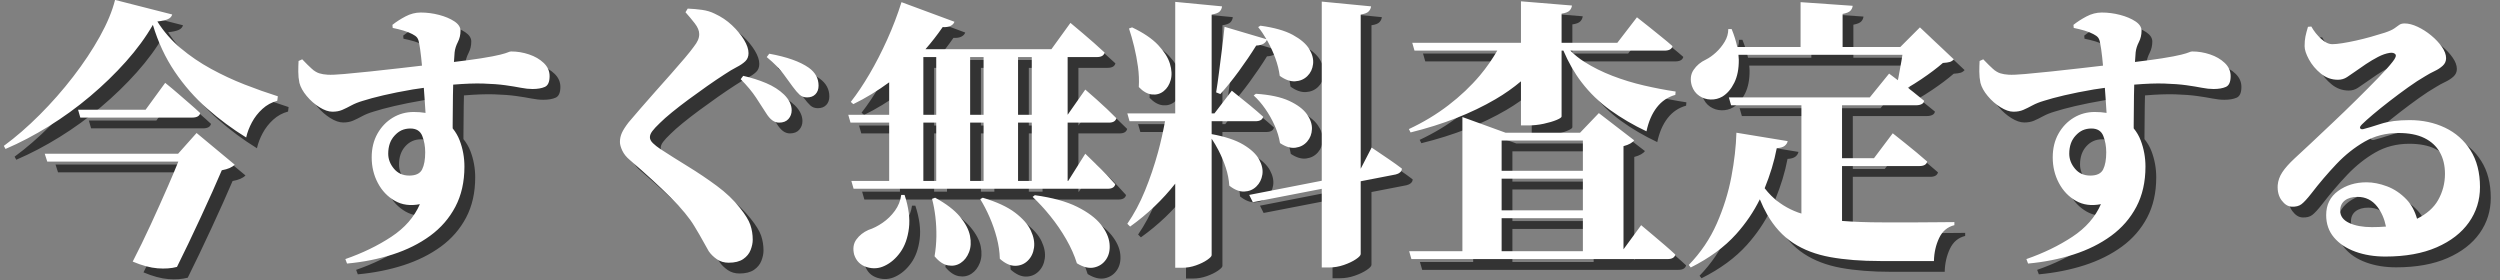
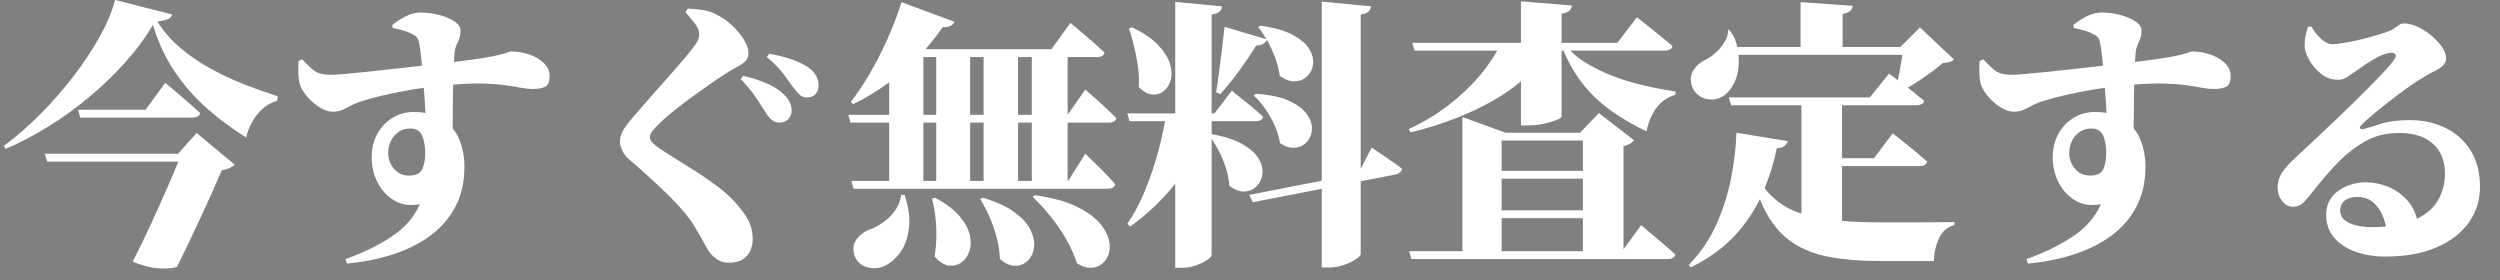
<svg xmlns="http://www.w3.org/2000/svg" width="232px" height="26px">
  <rect width="100%" height="100%" fill="#808080" stroke="none" />
-   <path fill-rule="evenodd" opacity="0.6" fill="rgb(0, 0, 0)" d="M220.327,12.978 C220.674,12.892 221.207,12.731 221.926,12.497 C222.645,12.263 223.542,12.146 224.617,12.146 C225.813,12.146 226.905,12.380 227.893,12.848 C228.881,13.316 229.670,14.014 230.259,14.941 C230.848,15.869 231.143,17.008 231.143,18.360 C231.143,19.574 230.801,20.666 230.116,21.636 C229.431,22.607 228.435,23.378 227.126,23.950 C225.817,24.522 224.227,24.808 222.355,24.808 C221.332,24.808 220.405,24.656 219.573,24.353 C218.741,24.050 218.082,23.612 217.597,23.040 C217.112,22.468 216.869,21.775 216.869,20.960 C216.869,20.007 217.237,19.262 217.974,18.724 C218.711,18.187 219.590,17.918 220.613,17.918 C221.220,17.918 221.857,18.044 222.524,18.295 C223.191,18.547 223.794,18.954 224.331,19.517 C224.772,19.980 225.094,20.575 225.302,21.300 C226.199,20.852 226.857,20.278 227.256,19.569 C227.681,18.815 227.893,18.005 227.893,17.138 C227.893,16.358 227.733,15.687 227.412,15.123 C227.091,14.560 226.615,14.122 225.982,13.810 C225.349,13.498 224.548,13.342 223.577,13.342 C222.416,13.342 221.367,13.611 220.431,14.148 C219.495,14.686 218.624,15.379 217.818,16.228 C217.012,17.078 216.236,17.988 215.491,18.958 C215.110,19.444 214.806,19.773 214.581,19.946 C214.356,20.120 214.052,20.198 213.671,20.180 C213.324,20.163 213.012,19.968 212.735,19.595 C212.458,19.223 212.336,18.750 212.371,18.178 C212.406,17.762 212.549,17.364 212.800,16.982 C213.051,16.601 213.428,16.176 213.931,15.708 C214.278,15.396 214.763,14.946 215.387,14.356 C216.011,13.767 216.700,13.117 217.454,12.406 C218.208,11.696 218.953,10.976 219.690,10.248 C220.427,9.520 221.094,8.849 221.692,8.233 C222.290,7.618 222.736,7.120 223.031,6.738 C223.308,6.392 223.395,6.158 223.291,6.036 C223.187,5.915 223.014,5.872 222.771,5.906 C222.424,5.958 222.060,6.084 221.679,6.283 C221.298,6.483 220.925,6.704 220.561,6.946 C220.197,7.189 219.859,7.423 219.547,7.648 C219.304,7.822 219.057,7.991 218.806,8.155 C218.555,8.320 218.273,8.402 217.961,8.402 C217.372,8.402 216.843,8.212 216.375,7.830 C215.907,7.449 215.539,7.011 215.270,6.517 C215.001,6.023 214.867,5.612 214.867,5.282 C214.867,4.936 214.893,4.637 214.945,4.385 C214.997,4.134 215.075,3.835 215.179,3.488 L215.491,3.462 C215.734,3.896 216.037,4.277 216.401,4.606 C216.765,4.936 217.112,5.100 217.441,5.100 C217.666,5.100 217.974,5.070 218.364,5.009 C218.754,4.949 219.183,4.866 219.651,4.762 C220.119,4.658 220.583,4.541 221.042,4.411 C221.501,4.281 221.922,4.156 222.303,4.034 C222.719,3.896 223.018,3.761 223.200,3.631 C223.382,3.501 223.534,3.393 223.655,3.306 C223.776,3.220 223.941,3.176 224.149,3.176 C224.513,3.176 224.916,3.280 225.358,3.488 C225.800,3.696 226.220,3.965 226.619,4.294 C227.018,4.624 227.347,4.975 227.607,5.347 C227.867,5.720 227.997,6.071 227.997,6.400 C227.997,6.678 227.893,6.912 227.685,7.102 C227.477,7.293 227.226,7.458 226.931,7.596 C226.636,7.735 226.350,7.891 226.073,8.064 C225.588,8.342 225.055,8.688 224.474,9.104 C223.893,9.520 223.317,9.949 222.745,10.391 C222.173,10.833 221.662,11.245 221.211,11.626 C220.760,12.008 220.422,12.311 220.197,12.536 C220.024,12.710 219.967,12.835 220.028,12.913 C220.089,12.991 220.188,13.013 220.327,12.978 ZM219.781,19.270 C219.278,19.270 218.884,19.383 218.598,19.608 C218.312,19.834 218.169,20.146 218.169,20.544 C218.169,21.047 218.446,21.428 219.001,21.688 C219.556,21.948 220.258,22.078 221.107,22.078 C221.572,22.078 222.007,22.059 222.418,22.025 C222.273,21.308 222.006,20.684 221.601,20.167 C221.133,19.569 220.526,19.270 219.781,19.270 ZM206.417,9.260 C206.088,9.260 205.724,9.221 205.325,9.143 C204.926,9.065 204.450,8.987 203.895,8.909 C203.340,8.831 202.656,8.779 201.841,8.753 C201.075,8.729 200.142,8.764 199.055,8.854 C199.047,9.176 199.040,9.508 199.033,9.858 C199.016,10.777 199.007,11.691 199.007,12.601 C199.007,12.708 199.008,12.807 199.008,12.911 C199.279,13.245 199.499,13.617 199.657,14.031 C199.952,14.803 200.099,15.613 200.099,16.462 C200.099,17.884 199.817,19.127 199.254,20.193 C198.691,21.259 197.911,22.156 196.914,22.884 C195.917,23.612 194.760,24.188 193.443,24.613 C192.126,25.038 190.713,25.319 189.205,25.458 L189.049,25.042 C190.644,24.487 192.065,23.798 193.313,22.975 C194.561,22.152 195.445,21.142 195.965,19.946 C195.081,20.120 194.305,20.016 193.638,19.634 C192.971,19.253 192.446,18.703 192.065,17.983 C191.684,17.264 191.493,16.471 191.493,15.604 C191.493,14.772 191.671,14.040 192.026,13.407 C192.381,12.775 192.854,12.281 193.443,11.925 C194.032,11.570 194.682,11.392 195.393,11.392 C195.787,11.392 196.150,11.422 196.489,11.477 C196.464,11.054 196.432,10.573 196.394,10.027 C196.374,9.739 196.353,9.447 196.330,9.152 C195.988,9.200 195.635,9.244 195.315,9.299 C194.258,9.481 193.343,9.663 192.572,9.845 C191.801,10.027 191.172,10.196 190.687,10.352 C190.271,10.474 189.911,10.617 189.608,10.781 C189.305,10.946 189.023,11.085 188.763,11.197 C188.503,11.310 188.200,11.366 187.853,11.366 C187.489,11.366 187.086,11.228 186.644,10.950 C186.202,10.673 185.808,10.326 185.461,9.910 C185.114,9.494 184.889,9.087 184.785,8.688 C184.716,8.359 184.681,8.012 184.681,7.648 C184.681,7.284 184.690,6.955 184.707,6.660 L185.045,6.504 C185.409,6.886 185.708,7.180 185.942,7.388 C186.176,7.596 186.406,7.735 186.631,7.804 C186.856,7.874 187.116,7.917 187.411,7.934 C187.723,7.952 188.230,7.930 188.932,7.869 C189.634,7.809 190.436,7.731 191.337,7.635 C192.238,7.540 193.140,7.440 194.041,7.336 C194.814,7.247 195.502,7.167 196.160,7.091 C196.135,6.823 196.109,6.560 196.082,6.309 C196.021,5.746 195.956,5.300 195.887,4.970 C195.852,4.762 195.792,4.602 195.705,4.489 C195.618,4.377 195.471,4.268 195.263,4.164 C195.038,4.043 194.765,3.935 194.444,3.839 C194.123,3.744 193.790,3.662 193.443,3.592 L193.417,3.306 C193.764,3.029 194.167,2.769 194.626,2.526 C195.085,2.284 195.558,2.162 196.043,2.162 C196.615,2.162 197.183,2.236 197.746,2.383 C198.309,2.531 198.782,2.730 199.163,2.981 C199.544,3.233 199.735,3.523 199.735,3.852 C199.735,4.234 199.653,4.585 199.488,4.905 C199.323,5.226 199.224,5.542 199.189,5.854 C199.166,6.062 199.145,6.363 199.126,6.751 C200.136,6.628 201.014,6.512 201.633,6.413 C202.448,6.283 203.041,6.171 203.414,6.075 C203.787,5.980 204.029,5.906 204.142,5.854 C204.255,5.802 204.354,5.776 204.441,5.776 C204.996,5.776 205.546,5.867 206.092,6.049 C206.638,6.231 207.093,6.496 207.457,6.842 C207.821,7.189 208.003,7.596 208.003,8.064 C208.003,8.602 207.856,8.935 207.561,9.065 C207.266,9.195 206.885,9.260 206.417,9.260 ZM196.186,13.615 C196.004,13.156 195.636,12.926 195.081,12.926 C194.492,12.926 194.002,13.143 193.612,13.576 C193.222,14.010 193.027,14.573 193.027,15.266 C193.027,15.769 193.205,16.233 193.560,16.657 C193.915,17.082 194.388,17.294 194.977,17.294 C195.584,17.294 195.982,17.104 196.173,16.722 C196.364,16.341 196.459,15.812 196.459,15.136 C196.459,14.582 196.368,14.075 196.186,13.615 ZM180.469,25.224 C180.192,25.224 179.832,25.224 179.390,25.224 C178.948,25.224 178.480,25.224 177.986,25.224 C177.492,25.224 177.024,25.224 176.582,25.224 C176.140,25.224 175.780,25.224 175.503,25.224 C173.735,25.224 172.184,25.103 170.849,24.860 C169.514,24.617 168.366,24.180 167.404,23.547 C166.442,22.915 165.636,22.031 164.986,20.895 C164.744,20.473 164.520,20.006 164.313,19.495 C163.750,20.634 163.024,21.714 162.113,22.728 C161.038,23.924 159.634,24.955 157.901,25.822 L157.719,25.588 C158.828,24.444 159.695,23.162 160.319,21.740 C160.943,20.319 161.394,18.876 161.671,17.411 C161.948,15.947 162.104,14.582 162.139,13.316 L166.897,14.096 C166.862,14.270 166.767,14.417 166.611,14.538 C166.455,14.660 166.212,14.729 165.883,14.746 C165.649,15.994 165.262,17.234 164.761,18.468 C164.953,18.715 165.153,18.945 165.363,19.153 C166.056,19.838 166.884,20.358 167.846,20.713 C167.950,20.752 168.064,20.783 168.171,20.819 L168.171,10.768 L161.645,10.768 L161.437,10.040 L168.171,10.040 L171.941,10.040 L174.515,10.040 L176.309,7.830 C176.606,8.056 176.872,8.256 177.124,8.445 C177.143,8.354 177.162,8.263 177.180,8.168 C177.275,7.666 177.366,7.163 177.453,6.660 C177.488,6.457 177.518,6.269 177.544,6.088 L162.328,6.088 C162.342,6.242 162.359,6.396 162.360,6.543 C162.369,7.384 162.230,8.095 161.944,8.675 C161.658,9.256 161.290,9.685 160.839,9.962 C160.510,10.153 160.150,10.244 159.760,10.235 C159.370,10.227 159.015,10.114 158.694,9.897 C158.373,9.681 158.144,9.373 158.005,8.974 C157.832,8.402 157.884,7.908 158.161,7.492 C158.438,7.076 158.820,6.756 159.305,6.530 C159.617,6.374 159.929,6.153 160.241,5.867 C160.553,5.581 160.822,5.252 161.047,4.879 C161.272,4.507 161.385,4.112 161.385,3.696 L161.697,3.696 C161.939,4.286 162.107,4.838 162.217,5.360 L168.093,5.360 L168.093,1.200 L172.929,1.538 C172.912,1.712 172.842,1.863 172.721,1.993 C172.600,2.123 172.357,2.223 171.993,2.292 L171.993,5.360 L177.349,5.360 L179.169,3.540 L182.315,6.504 C182.211,6.626 182.085,6.708 181.938,6.751 C181.791,6.795 181.578,6.825 181.301,6.842 C180.764,7.310 180.096,7.813 179.299,8.350 C178.867,8.642 178.448,8.902 178.042,9.138 C178.202,9.261 178.365,9.388 178.532,9.520 C178.905,9.815 179.247,10.092 179.559,10.352 C179.542,10.491 179.464,10.595 179.325,10.664 C179.186,10.734 179.022,10.768 178.831,10.768 L171.941,10.768 L171.941,15.682 L174.905,15.682 L176.647,13.368 C177.080,13.715 177.466,14.023 177.804,14.291 C178.142,14.560 178.493,14.846 178.857,15.149 C179.221,15.453 179.550,15.734 179.845,15.994 C179.776,16.272 179.533,16.410 179.117,16.410 L171.941,16.410 L171.941,21.502 C173.060,21.590 174.303,21.636 175.685,21.636 C176.049,21.636 176.517,21.636 177.089,21.636 C177.661,21.636 178.276,21.636 178.935,21.636 C179.594,21.636 180.226,21.632 180.833,21.623 C181.440,21.615 181.951,21.610 182.367,21.610 L182.367,21.896 C181.726,22.052 181.253,22.451 180.950,23.092 C180.647,23.733 180.486,24.444 180.469,25.224 ZM150.634,8.038 C151.579,8.402 152.558,8.701 153.572,8.935 C154.586,9.169 155.561,9.356 156.497,9.494 L156.471,9.806 C155.778,9.997 155.206,10.383 154.755,10.963 C154.304,11.544 153.984,12.285 153.793,13.186 C152.580,12.614 151.462,11.960 150.439,11.223 C149.416,10.487 148.524,9.620 147.761,8.623 C147.103,7.764 146.548,6.784 146.084,5.698 L145.915,5.698 L145.915,11.808 C145.915,11.895 145.759,12.003 145.447,12.133 C145.135,12.263 144.741,12.380 144.264,12.484 C143.787,12.588 143.298,12.640 142.795,12.640 L142.145,12.640 L142.145,8.546 C141.436,9.145 140.649,9.700 139.779,10.209 C137.543,11.518 134.917,12.545 131.901,13.290 L131.745,12.978 C133.080,12.354 134.302,11.618 135.411,10.768 C136.520,9.919 137.495,8.996 138.336,7.999 C138.976,7.241 139.493,6.472 139.947,5.698 L132.265,5.698 L132.057,4.970 L140.377,4.970 L142.145,4.970 L142.145,1.122 L146.877,1.512 C146.860,1.686 146.786,1.842 146.656,1.980 C146.526,2.119 146.279,2.214 145.915,2.266 L145.915,4.970 L151.089,4.970 L152.909,2.604 C153.360,2.951 153.754,3.263 154.092,3.540 C154.430,3.818 154.790,4.108 155.171,4.411 C155.552,4.715 155.899,5.005 156.211,5.282 C156.142,5.560 155.890,5.698 155.457,5.698 L146.727,5.698 C147.112,6.082 147.548,6.435 148.047,6.751 C148.827,7.245 149.689,7.674 150.634,8.038 ZM130.523,17.190 L127.273,17.821 L127.273,24.574 C127.273,24.695 127.126,24.856 126.831,25.055 C126.536,25.254 126.164,25.432 125.713,25.588 C125.262,25.744 124.803,25.822 124.335,25.822 L123.659,25.822 L123.659,18.523 L117.263,19.764 L116.925,19.088 L123.659,17.773 L123.659,1.148 L128.235,1.590 C128.218,1.764 128.144,1.920 128.014,2.058 C127.884,2.197 127.637,2.292 127.273,2.344 L127.273,16.659 L128.287,14.694 C128.928,15.128 129.466,15.492 129.899,15.786 C130.332,16.081 130.731,16.367 131.095,16.644 C131.095,16.783 131.039,16.900 130.926,16.995 C130.813,17.091 130.679,17.156 130.523,17.190 ZM121.189,8.545 C120.738,8.571 120.262,8.402 119.759,8.038 C119.690,7.501 119.555,6.959 119.356,6.413 C119.157,5.867 118.918,5.343 118.641,4.840 C118.616,4.794 118.589,4.750 118.563,4.705 C118.506,4.839 118.411,4.956 118.264,5.048 C118.099,5.152 117.870,5.213 117.575,5.230 C117.090,6.010 116.552,6.803 115.963,7.609 C115.374,8.415 114.802,9.122 114.247,9.728 L113.857,9.572 C113.944,9.052 114.030,8.450 114.117,7.765 C114.204,7.081 114.295,6.366 114.390,5.620 C114.485,4.875 114.568,4.164 114.637,3.488 L118.525,4.639 C118.282,4.220 118.026,3.843 117.757,3.514 L117.965,3.384 C119.248,3.558 120.253,3.844 120.981,4.242 C121.709,4.641 122.216,5.079 122.502,5.555 C122.788,6.032 122.905,6.496 122.853,6.946 C122.801,7.397 122.623,7.770 122.320,8.064 C122.017,8.359 121.640,8.519 121.189,8.545 ZM120.643,10.365 C121.406,10.721 121.952,11.132 122.281,11.600 C122.610,12.068 122.766,12.528 122.749,12.978 C122.732,13.429 122.584,13.815 122.307,14.135 C122.030,14.456 121.670,14.647 121.228,14.707 C120.786,14.768 120.305,14.625 119.785,14.278 C119.698,13.741 119.534,13.199 119.291,12.653 C119.048,12.107 118.758,11.592 118.420,11.106 C118.082,10.621 117.722,10.205 117.341,9.858 L117.549,9.702 C118.849,9.789 119.880,10.010 120.643,10.365 ZM113.441,2.344 L113.441,11.522 L113.701,11.522 L115.313,9.416 C115.989,9.954 116.552,10.409 117.003,10.781 C117.454,11.154 117.861,11.505 118.225,11.834 C118.156,12.112 117.913,12.250 117.497,12.250 L113.441,12.250 L113.441,13.446 C114.689,13.672 115.668,13.997 116.379,14.421 C117.090,14.846 117.579,15.305 117.848,15.799 C118.117,16.293 118.216,16.761 118.147,17.203 C118.078,17.645 117.891,18.014 117.588,18.308 C117.285,18.603 116.912,18.759 116.470,18.776 C116.028,18.794 115.564,18.612 115.079,18.230 C115.044,17.676 114.936,17.121 114.754,16.566 C114.572,16.012 114.347,15.474 114.078,14.954 C113.873,14.558 113.661,14.198 113.441,13.872 L113.441,24.678 C113.441,24.782 113.302,24.929 113.025,25.120 C112.748,25.311 112.401,25.480 111.985,25.627 C111.569,25.774 111.144,25.848 110.711,25.848 L110.061,25.848 L110.061,18.043 C108.881,19.543 107.488,20.872 105.875,22.026 L105.615,21.766 C106.239,20.865 106.785,19.842 107.253,18.698 C107.721,17.554 108.124,16.367 108.462,15.136 C108.731,14.156 108.940,13.197 109.116,12.250 L105.823,12.250 L105.615,11.522 L109.255,11.522 L110.061,11.522 L110.061,1.174 L114.403,1.590 C114.386,1.781 114.312,1.941 114.182,2.071 C114.052,2.201 113.805,2.292 113.441,2.344 ZM108.995,9.455 C108.683,9.707 108.319,9.811 107.903,9.767 C107.487,9.724 107.080,9.494 106.681,9.078 C106.716,8.454 106.690,7.826 106.603,7.193 C106.516,6.561 106.399,5.941 106.252,5.334 C106.105,4.728 105.944,4.164 105.771,3.644 L106.057,3.540 C107.114,4.043 107.920,4.589 108.475,5.178 C109.030,5.768 109.394,6.344 109.567,6.907 C109.740,7.471 109.766,7.973 109.645,8.415 C109.524,8.857 109.307,9.204 108.995,9.455 ZM103.899,12.380 L100.077,12.380 L100.077,17.788 L100.129,17.788 L101.715,15.266 C102.096,15.648 102.439,15.981 102.742,16.267 C103.045,16.553 103.353,16.861 103.665,17.190 C103.977,17.520 104.254,17.823 104.497,18.100 C104.428,18.378 104.194,18.516 103.795,18.516 L80.213,18.516 L80.005,17.788 L83.515,17.788 L83.515,12.380 L79.927,12.380 L79.719,11.652 L83.515,11.652 L83.515,8.640 C82.435,9.433 81.325,10.108 80.187,10.664 L79.953,10.456 C80.525,9.728 81.101,8.870 81.682,7.882 C82.263,6.894 82.813,5.824 83.333,4.671 C83.853,3.519 84.295,2.362 84.659,1.200 L89.573,3.020 C89.521,3.176 89.404,3.302 89.222,3.397 C89.040,3.493 88.793,3.532 88.481,3.514 C87.974,4.249 87.440,4.931 86.883,5.568 L87.883,5.568 L91.029,5.568 L92.277,5.568 L95.475,5.568 L96.749,5.568 L98.569,5.568 L100.337,3.124 C100.770,3.488 101.152,3.809 101.481,4.086 C101.810,4.364 102.157,4.663 102.521,4.983 C102.885,5.304 103.214,5.603 103.509,5.880 C103.440,6.158 103.197,6.296 102.781,6.296 L100.077,6.296 L100.077,11.652 L101.715,9.312 C102.114,9.659 102.465,9.967 102.768,10.235 C103.071,10.504 103.388,10.794 103.717,11.106 C104.046,11.418 104.341,11.704 104.601,11.964 C104.532,12.242 104.298,12.380 103.899,12.380 ZM87.883,6.296 L86.687,6.296 L86.687,11.652 L87.883,11.652 L87.883,6.296 ZM87.883,12.380 L86.687,12.380 L86.687,17.788 L87.883,17.788 L87.883,12.380 ZM92.277,6.296 L91.029,6.296 L91.029,11.652 L92.277,11.652 L92.277,6.296 ZM92.277,12.380 L91.029,12.380 L91.029,17.788 L92.277,17.788 L92.277,12.380 ZM96.749,6.296 L95.475,6.296 L95.475,11.652 L96.749,11.652 L96.749,6.296 ZM96.749,12.380 L95.475,12.380 L95.475,17.788 L96.749,17.788 L96.749,12.380 ZM75.897,10.040 C75.620,10.040 75.390,9.958 75.208,9.793 C75.026,9.629 74.814,9.382 74.571,9.052 C74.346,8.758 74.064,8.372 73.726,7.895 C73.388,7.419 72.864,6.886 72.153,6.296 L72.387,5.984 C74.016,6.279 75.238,6.712 76.053,7.284 C76.660,7.718 76.963,8.272 76.963,8.948 C76.963,9.278 76.868,9.542 76.677,9.741 C76.486,9.941 76.226,10.040 75.897,10.040 ZM74.467,11.236 C74.467,11.548 74.367,11.817 74.168,12.042 C73.969,12.268 73.678,12.380 73.297,12.380 C73.072,12.380 72.859,12.307 72.660,12.159 C72.461,12.012 72.266,11.782 72.075,11.470 C71.832,11.089 71.529,10.621 71.165,10.066 C70.801,9.512 70.324,8.940 69.735,8.350 L69.969,8.038 C70.732,8.212 71.442,8.437 72.101,8.714 C72.760,8.992 73.314,9.347 73.765,9.780 C74.233,10.248 74.467,10.734 74.467,11.236 ZM69.358,7.232 C69.020,7.406 68.643,7.631 68.227,7.908 C67.742,8.220 67.209,8.580 66.628,8.987 C66.047,9.395 65.475,9.806 64.912,10.222 C64.349,10.638 63.833,11.037 63.365,11.418 C62.897,11.800 62.524,12.129 62.247,12.406 C61.918,12.718 61.679,12.974 61.532,13.173 C61.385,13.373 61.311,13.559 61.311,13.732 C61.311,13.923 61.406,14.109 61.597,14.291 C61.788,14.473 62.013,14.651 62.273,14.824 C63.070,15.344 63.928,15.886 64.847,16.449 C65.766,17.013 66.654,17.611 67.512,18.243 C68.370,18.876 69.085,19.556 69.657,20.284 C70.160,20.908 70.485,21.437 70.632,21.870 C70.779,22.304 70.853,22.763 70.853,23.248 C70.853,23.543 70.788,23.859 70.658,24.197 C70.528,24.535 70.298,24.817 69.969,25.042 C69.640,25.267 69.189,25.380 68.617,25.380 C68.201,25.380 67.837,25.272 67.525,25.055 C67.213,24.838 66.962,24.591 66.771,24.314 C66.598,24.019 66.420,23.703 66.238,23.365 C66.056,23.027 65.792,22.572 65.445,22.000 C64.994,21.238 64.253,20.341 63.222,19.309 C62.191,18.278 60.930,17.121 59.439,15.838 C59.127,15.578 58.897,15.292 58.750,14.980 C58.603,14.668 58.529,14.400 58.529,14.174 C58.529,13.880 58.590,13.598 58.711,13.329 C58.832,13.061 59.040,12.736 59.335,12.354 C59.630,12.008 59.994,11.583 60.427,11.080 C60.860,10.578 61.324,10.049 61.818,9.494 C62.312,8.940 62.797,8.394 63.274,7.856 C63.751,7.319 64.175,6.829 64.548,6.387 C64.921,5.945 65.194,5.603 65.367,5.360 C65.558,5.118 65.692,4.905 65.770,4.723 C65.848,4.541 65.887,4.355 65.887,4.164 C65.887,3.852 65.748,3.519 65.471,3.163 C65.194,2.808 64.908,2.466 64.613,2.136 L64.821,1.798 C65.272,1.816 65.714,1.855 66.147,1.915 C66.580,1.976 66.970,2.093 67.317,2.266 C67.924,2.544 68.461,2.903 68.929,3.345 C69.397,3.787 69.770,4.238 70.047,4.697 C70.324,5.157 70.463,5.568 70.463,5.932 C70.463,6.244 70.363,6.496 70.164,6.686 C69.965,6.877 69.696,7.059 69.358,7.232 ZM50.417,9.260 C50.088,9.260 49.724,9.221 49.325,9.143 C48.926,9.065 48.450,8.987 47.895,8.909 C47.340,8.831 46.656,8.779 45.841,8.753 C45.075,8.729 44.142,8.764 43.055,8.854 C43.047,9.176 43.040,9.508 43.033,9.858 C43.016,10.777 43.007,11.691 43.007,12.601 C43.007,12.708 43.008,12.807 43.008,12.911 C43.279,13.245 43.499,13.617 43.657,14.031 C43.952,14.803 44.099,15.613 44.099,16.462 C44.099,17.884 43.817,19.127 43.254,20.193 C42.691,21.259 41.911,22.156 40.914,22.884 C39.917,23.612 38.760,24.188 37.443,24.613 C36.126,25.038 34.713,25.319 33.205,25.458 L33.049,25.042 C34.644,24.487 36.065,23.798 37.313,22.975 C38.561,22.152 39.445,21.142 39.965,19.946 C39.081,20.120 38.305,20.016 37.638,19.634 C36.971,19.253 36.446,18.703 36.065,17.983 C35.684,17.264 35.493,16.471 35.493,15.604 C35.493,14.772 35.671,14.040 36.026,13.407 C36.381,12.775 36.854,12.281 37.443,11.925 C38.032,11.570 38.682,11.392 39.393,11.392 C39.787,11.392 40.150,11.422 40.489,11.477 C40.464,11.054 40.432,10.573 40.394,10.027 C40.374,9.739 40.353,9.447 40.330,9.152 C39.988,9.200 39.635,9.244 39.315,9.299 C38.258,9.481 37.343,9.663 36.572,9.845 C35.801,10.027 35.172,10.196 34.687,10.352 C34.271,10.474 33.911,10.617 33.608,10.781 C33.305,10.946 33.023,11.085 32.763,11.197 C32.503,11.310 32.200,11.366 31.853,11.366 C31.489,11.366 31.086,11.228 30.644,10.950 C30.202,10.673 29.808,10.326 29.461,9.910 C29.114,9.494 28.889,9.087 28.785,8.688 C28.716,8.359 28.681,8.012 28.681,7.648 C28.681,7.284 28.690,6.955 28.707,6.660 L29.045,6.504 C29.409,6.886 29.708,7.180 29.942,7.388 C30.176,7.596 30.406,7.735 30.631,7.804 C30.856,7.874 31.116,7.917 31.411,7.934 C31.723,7.952 32.230,7.930 32.932,7.869 C33.634,7.809 34.436,7.731 35.337,7.635 C36.238,7.540 37.140,7.440 38.041,7.336 C38.814,7.247 39.502,7.167 40.160,7.091 C40.135,6.823 40.109,6.560 40.082,6.309 C40.021,5.746 39.956,5.300 39.887,4.970 C39.852,4.762 39.792,4.602 39.705,4.489 C39.618,4.377 39.471,4.268 39.263,4.164 C39.038,4.043 38.765,3.935 38.444,3.839 C38.123,3.744 37.790,3.662 37.443,3.592 L37.417,3.306 C37.764,3.029 38.167,2.769 38.626,2.526 C39.085,2.284 39.558,2.162 40.043,2.162 C40.615,2.162 41.183,2.236 41.746,2.383 C42.309,2.531 42.782,2.730 43.163,2.981 C43.544,3.233 43.735,3.523 43.735,3.852 C43.735,4.234 43.653,4.585 43.488,4.905 C43.323,5.226 43.224,5.542 43.189,5.854 C43.166,6.062 43.145,6.363 43.126,6.751 C44.136,6.628 45.014,6.512 45.633,6.413 C46.448,6.283 47.041,6.171 47.414,6.075 C47.787,5.980 48.029,5.906 48.142,5.854 C48.255,5.802 48.354,5.776 48.441,5.776 C48.996,5.776 49.546,5.867 50.092,6.049 C50.638,6.231 51.093,6.496 51.457,6.842 C51.821,7.189 52.003,7.596 52.003,8.064 C52.003,8.602 51.856,8.935 51.561,9.065 C51.266,9.195 50.885,9.260 50.417,9.260 ZM40.186,13.615 C40.004,13.156 39.636,12.926 39.081,12.926 C38.492,12.926 38.002,13.143 37.612,13.576 C37.222,14.010 37.027,14.573 37.027,15.266 C37.027,15.769 37.205,16.233 37.560,16.657 C37.915,17.082 38.388,17.294 38.977,17.294 C39.584,17.294 39.982,17.104 40.173,16.722 C40.364,16.341 40.459,15.812 40.459,15.136 C40.459,14.582 40.368,14.075 40.186,13.615 ZM25.353,11.106 C24.954,11.470 24.629,11.886 24.378,12.354 C24.127,12.822 23.949,13.290 23.845,13.758 C22.580,12.978 21.375,12.086 20.231,11.080 C19.087,10.075 18.082,8.931 17.215,7.648 C16.348,6.366 15.672,4.918 15.187,3.306 C14.528,4.450 13.696,5.586 12.691,6.712 C11.686,7.839 10.576,8.914 9.363,9.936 C8.150,10.959 6.871,11.886 5.528,12.718 C4.185,13.550 2.846,14.252 1.511,14.824 L1.355,14.538 C2.464,13.724 3.574,12.762 4.683,11.652 C5.792,10.543 6.828,9.364 7.790,8.116 C8.752,6.868 9.575,5.629 10.260,4.398 C10.945,3.168 11.417,2.032 11.677,0.992 L16.981,2.344 C16.929,2.535 16.799,2.678 16.591,2.773 C16.383,2.869 16.054,2.942 15.603,2.994 C16.192,3.930 16.916,4.758 17.774,5.477 C18.632,6.197 19.568,6.834 20.582,7.388 C21.596,7.943 22.636,8.428 23.702,8.844 C24.768,9.260 25.795,9.624 26.783,9.936 L26.731,10.352 C26.211,10.491 25.752,10.742 25.353,11.106 ZM18.827,11.912 L8.453,11.912 L8.245,11.184 L14.511,11.184 L16.331,8.688 C16.782,9.052 17.176,9.382 17.514,9.676 C17.852,9.971 18.207,10.279 18.580,10.599 C18.953,10.920 19.286,11.219 19.581,11.496 C19.512,11.774 19.260,11.912 18.827,11.912 ZM19.243,13.342 L22.779,16.280 C22.554,16.523 22.155,16.696 21.583,16.800 C21.340,17.372 21.050,18.035 20.712,18.789 C20.374,19.543 20.014,20.332 19.633,21.155 C19.252,21.979 18.870,22.789 18.489,23.586 C18.108,24.383 17.752,25.111 17.423,25.770 C16.903,25.909 16.305,25.952 15.629,25.900 C14.953,25.848 14.182,25.640 13.315,25.276 C13.870,24.201 14.429,23.053 14.992,21.831 C15.555,20.609 16.088,19.422 16.591,18.269 C16.957,17.430 17.276,16.673 17.550,15.994 L5.385,15.994 L5.151,15.266 L17.527,15.266 L19.243,13.342 ZM81.591,22.338 C82.024,22.200 82.462,21.979 82.904,21.675 C83.346,21.372 83.727,20.999 84.048,20.557 C84.369,20.115 84.564,19.626 84.633,19.088 L84.945,19.088 C85.326,20.250 85.461,21.281 85.348,22.182 C85.235,23.084 84.971,23.824 84.555,24.405 C84.139,24.986 83.654,25.406 83.099,25.666 C82.562,25.926 82.003,25.965 81.422,25.783 C80.841,25.601 80.456,25.215 80.265,24.626 C80.126,24.071 80.196,23.603 80.473,23.222 C80.750,22.841 81.123,22.546 81.591,22.338 ZM87.493,19.452 L87.779,19.348 C88.802,19.903 89.569,20.488 90.080,21.103 C90.591,21.719 90.903,22.312 91.016,22.884 C91.129,23.456 91.098,23.963 90.925,24.405 C90.752,24.847 90.492,25.181 90.145,25.406 C89.798,25.631 89.408,25.705 88.975,25.627 C88.542,25.549 88.126,25.267 87.727,24.782 C87.831,24.175 87.887,23.564 87.896,22.949 C87.905,22.334 87.874,21.727 87.805,21.129 C87.736,20.531 87.632,19.972 87.493,19.452 ZM95.189,20.726 C95.900,21.264 96.389,21.818 96.658,22.390 C96.927,22.962 97.026,23.495 96.957,23.989 C96.888,24.483 96.693,24.886 96.372,25.198 C96.051,25.510 95.661,25.666 95.202,25.666 C94.743,25.666 94.270,25.449 93.785,25.016 C93.768,24.375 93.672,23.725 93.499,23.066 C93.326,22.408 93.105,21.771 92.836,21.155 C92.567,20.540 92.277,19.981 91.965,19.478 L92.199,19.348 C93.482,19.730 94.478,20.189 95.189,20.726 ZM97.035,19.114 C98.664,19.340 99.973,19.699 100.961,20.193 C101.949,20.687 102.681,21.233 103.158,21.831 C103.635,22.429 103.903,23.019 103.964,23.599 C104.025,24.180 103.921,24.669 103.652,25.068 C103.383,25.467 103.011,25.718 102.534,25.822 C102.057,25.926 101.524,25.796 100.935,25.432 C100.710,24.704 100.380,23.963 99.947,23.209 C99.514,22.455 99.024,21.740 98.478,21.064 C97.932,20.388 97.382,19.790 96.827,19.270 L97.035,19.114 ZM136.711,13.316 L136.711,11.860 L140.715,13.316 L147.631,13.316 L149.373,11.496 L152.649,14.018 C152.580,14.122 152.463,14.222 152.298,14.317 C152.133,14.413 151.921,14.495 151.661,14.564 L151.661,24.136 L153.299,21.896 C153.732,22.260 154.114,22.581 154.443,22.858 C154.772,23.136 155.119,23.430 155.483,23.742 C155.847,24.054 156.176,24.349 156.471,24.626 C156.402,24.903 156.159,25.042 155.743,25.042 L131.979,25.042 L131.771,24.314 L136.711,24.314 L136.711,13.316 ZM140.351,24.314 L147.891,24.314 L147.891,21.246 L140.351,21.246 L140.351,24.314 ZM140.351,20.518 L147.891,20.518 L147.891,17.580 L140.351,17.580 L140.351,20.518 ZM140.351,16.852 L147.891,16.852 L147.891,14.044 L140.351,14.044 L140.351,16.852 Z" />
-   <path fill-rule="evenodd" fill="rgb(255, 255, 255)" d="M219.327,11.978 C219.674,11.892 220.207,11.731 220.926,11.497 C221.645,11.263 222.542,11.146 223.617,11.146 C224.813,11.146 225.905,11.380 226.893,11.848 C227.881,12.316 228.670,13.014 229.259,13.941 C229.848,14.869 230.143,16.008 230.143,17.360 C230.143,18.574 229.801,19.666 229.116,20.636 C228.431,21.607 227.435,22.378 226.126,22.950 C224.817,23.522 223.227,23.808 221.355,23.808 C220.332,23.808 219.405,23.656 218.573,23.353 C217.741,23.050 217.082,22.612 216.597,22.040 C216.112,21.468 215.869,20.775 215.869,19.960 C215.869,19.007 216.237,18.262 216.974,17.724 C217.711,17.187 218.590,16.918 219.613,16.918 C220.220,16.918 220.857,17.044 221.524,17.295 C222.191,17.547 222.794,17.954 223.331,18.517 C223.772,18.980 224.094,19.575 224.302,20.300 C225.199,19.852 225.857,19.278 226.256,18.569 C226.681,17.815 226.893,17.005 226.893,16.138 C226.893,15.358 226.733,14.687 226.412,14.123 C226.091,13.560 225.615,13.122 224.982,12.810 C224.349,12.498 223.548,12.342 222.577,12.342 C221.416,12.342 220.367,12.611 219.431,13.148 C218.495,13.686 217.624,14.379 216.818,15.228 C216.012,16.078 215.236,16.988 214.491,17.958 C214.110,18.444 213.806,18.773 213.581,18.946 C213.356,19.120 213.052,19.198 212.671,19.180 C212.324,19.163 212.012,18.968 211.735,18.595 C211.458,18.223 211.336,17.750 211.371,17.178 C211.406,16.762 211.549,16.364 211.800,15.982 C212.051,15.601 212.428,15.176 212.931,14.708 C213.278,14.396 213.763,13.946 214.387,13.356 C215.011,12.767 215.700,12.117 216.454,11.406 C217.208,10.696 217.953,9.976 218.690,9.248 C219.427,8.520 220.094,7.849 220.692,7.233 C221.290,6.618 221.736,6.120 222.031,5.738 C222.308,5.392 222.395,5.158 222.291,5.036 C222.187,4.915 222.014,4.872 221.771,4.906 C221.424,4.958 221.060,5.084 220.679,5.283 C220.298,5.483 219.925,5.704 219.561,5.946 C219.197,6.189 218.859,6.423 218.547,6.648 C218.304,6.822 218.057,6.991 217.806,7.155 C217.555,7.320 217.273,7.402 216.961,7.402 C216.372,7.402 215.843,7.212 215.375,6.830 C214.907,6.449 214.539,6.011 214.270,5.517 C214.001,5.023 213.867,4.612 213.867,4.282 C213.867,3.936 213.893,3.637 213.945,3.385 C213.997,3.134 214.075,2.835 214.179,2.488 L214.491,2.462 C214.734,2.896 215.037,3.277 215.401,3.606 C215.765,3.936 216.112,4.100 216.441,4.100 C216.666,4.100 216.974,4.070 217.364,4.009 C217.754,3.949 218.183,3.866 218.651,3.762 C219.119,3.658 219.583,3.541 220.042,3.411 C220.501,3.281 220.922,3.156 221.303,3.034 C221.719,2.896 222.018,2.761 222.200,2.631 C222.382,2.501 222.534,2.393 222.655,2.306 C222.776,2.220 222.941,2.176 223.149,2.176 C223.513,2.176 223.916,2.280 224.358,2.488 C224.800,2.696 225.220,2.965 225.619,3.294 C226.018,3.624 226.347,3.975 226.607,4.347 C226.867,4.720 226.997,5.071 226.997,5.400 C226.997,5.678 226.893,5.912 226.685,6.102 C226.477,6.293 226.226,6.458 225.931,6.596 C225.636,6.735 225.350,6.891 225.073,7.064 C224.588,7.342 224.055,7.688 223.474,8.104 C222.893,8.520 222.317,8.949 221.745,9.391 C221.173,9.833 220.662,10.245 220.211,10.626 C219.760,11.008 219.422,11.311 219.197,11.536 C219.024,11.710 218.967,11.835 219.028,11.913 C219.089,11.991 219.188,12.013 219.327,11.978 ZM218.781,18.270 C218.278,18.270 217.884,18.383 217.598,18.608 C217.312,18.834 217.169,19.146 217.169,19.544 C217.169,20.047 217.446,20.428 218.001,20.688 C218.556,20.948 219.258,21.078 220.107,21.078 C220.572,21.078 221.007,21.059 221.418,21.025 C221.273,20.308 221.006,19.684 220.601,19.167 C220.133,18.569 219.526,18.270 218.781,18.270 ZM205.417,8.260 C205.088,8.260 204.724,8.221 204.325,8.143 C203.926,8.065 203.450,7.987 202.895,7.909 C202.340,7.831 201.656,7.779 200.841,7.753 C200.075,7.729 199.142,7.764 198.055,7.854 C198.047,8.176 198.040,8.508 198.033,8.858 C198.016,9.777 198.007,10.691 198.007,11.601 C198.007,11.708 198.008,11.807 198.008,11.911 C198.279,12.245 198.499,12.617 198.657,13.031 C198.952,13.803 199.099,14.613 199.099,15.462 C199.099,16.884 198.817,18.127 198.254,19.193 C197.691,20.259 196.911,21.156 195.914,21.884 C194.917,22.612 193.760,23.188 192.443,23.613 C191.126,24.038 189.713,24.319 188.205,24.458 L188.049,24.042 C189.644,23.487 191.065,22.798 192.313,21.975 C193.561,21.152 194.445,20.142 194.965,18.946 C194.081,19.120 193.305,19.016 192.638,18.634 C191.971,18.253 191.446,17.703 191.065,16.983 C190.684,16.264 190.493,15.471 190.493,14.604 C190.493,13.772 190.671,13.040 191.026,12.407 C191.381,11.775 191.854,11.281 192.443,10.925 C193.032,10.570 193.682,10.392 194.393,10.392 C194.787,10.392 195.150,10.422 195.489,10.477 C195.464,10.054 195.432,9.573 195.394,9.027 C195.374,8.739 195.353,8.447 195.330,8.152 C194.988,8.200 194.635,8.244 194.315,8.299 C193.258,8.481 192.343,8.663 191.572,8.845 C190.801,9.027 190.172,9.196 189.687,9.352 C189.271,9.474 188.911,9.617 188.608,9.781 C188.305,9.946 188.023,10.085 187.763,10.197 C187.503,10.310 187.200,10.366 186.853,10.366 C186.489,10.366 186.086,10.228 185.644,9.950 C185.202,9.673 184.808,9.326 184.461,8.910 C184.114,8.494 183.889,8.087 183.785,7.688 C183.716,7.359 183.681,7.012 183.681,6.648 C183.681,6.284 183.690,5.955 183.707,5.660 L184.045,5.504 C184.409,5.886 184.708,6.180 184.942,6.388 C185.176,6.596 185.406,6.735 185.631,6.804 C185.856,6.874 186.116,6.917 186.411,6.934 C186.723,6.952 187.230,6.930 187.932,6.869 C188.634,6.809 189.436,6.731 190.337,6.635 C191.238,6.540 192.140,6.440 193.041,6.336 C193.814,6.247 194.502,6.167 195.160,6.091 C195.135,5.823 195.109,5.560 195.082,5.309 C195.021,4.746 194.956,4.300 194.887,3.970 C194.852,3.762 194.792,3.602 194.705,3.489 C194.618,3.377 194.471,3.268 194.263,3.164 C194.038,3.043 193.765,2.935 193.444,2.839 C193.123,2.744 192.790,2.662 192.443,2.592 L192.417,2.306 C192.764,2.029 193.167,1.769 193.626,1.526 C194.085,1.284 194.558,1.162 195.043,1.162 C195.615,1.162 196.183,1.236 196.746,1.383 C197.309,1.531 197.782,1.730 198.163,1.981 C198.544,2.233 198.735,2.523 198.735,2.852 C198.735,3.234 198.653,3.585 198.488,3.905 C198.323,4.226 198.224,4.542 198.189,4.854 C198.166,5.062 198.145,5.363 198.126,5.751 C199.136,5.628 200.014,5.512 200.633,5.413 C201.448,5.283 202.041,5.171 202.414,5.075 C202.787,4.980 203.029,4.906 203.142,4.854 C203.255,4.802 203.354,4.776 203.441,4.776 C203.996,4.776 204.546,4.867 205.092,5.049 C205.638,5.231 206.093,5.496 206.457,5.842 C206.821,6.189 207.003,6.596 207.003,7.064 C207.003,7.602 206.856,7.935 206.561,8.065 C206.266,8.195 205.885,8.260 205.417,8.260 ZM195.186,12.615 C195.004,12.156 194.636,11.926 194.081,11.926 C193.492,11.926 193.002,12.143 192.612,12.576 C192.222,13.010 192.027,13.573 192.027,14.266 C192.027,14.769 192.205,15.233 192.560,15.657 C192.915,16.082 193.388,16.294 193.977,16.294 C194.584,16.294 194.982,16.104 195.173,15.722 C195.364,15.341 195.459,14.812 195.459,14.136 C195.459,13.582 195.368,13.075 195.186,12.615 ZM179.469,24.224 C179.192,24.224 178.832,24.224 178.390,24.224 C177.948,24.224 177.480,24.224 176.986,24.224 C176.492,24.224 176.024,24.224 175.582,24.224 C175.140,24.224 174.780,24.224 174.503,24.224 C172.735,24.224 171.184,24.103 169.849,23.860 C168.514,23.617 167.366,23.180 166.404,22.547 C165.442,21.915 164.636,21.031 163.986,19.895 C163.744,19.473 163.520,19.006 163.313,18.495 C162.750,19.634 162.024,20.714 161.113,21.728 C160.038,22.924 158.634,23.955 156.901,24.822 L156.719,24.588 C157.828,23.444 158.695,22.162 159.319,20.740 C159.943,19.319 160.394,17.876 160.671,16.411 C160.948,14.947 161.104,13.582 161.139,12.316 L165.897,13.096 C165.862,13.270 165.767,13.417 165.611,13.538 C165.455,13.660 165.212,13.729 164.883,13.746 C164.649,14.994 164.262,16.234 163.761,17.468 C163.953,17.715 164.153,17.945 164.363,18.153 C165.056,18.838 165.884,19.358 166.846,19.713 C166.950,19.752 167.064,19.783 167.171,19.819 L167.171,9.768 L160.645,9.768 L160.437,9.040 L167.171,9.040 L170.941,9.040 L173.515,9.040 L175.309,6.830 C175.606,7.056 175.872,7.256 176.124,7.445 C176.143,7.354 176.162,7.263 176.180,7.168 C176.275,6.666 176.366,6.163 176.453,5.660 C176.488,5.457 176.518,5.269 176.544,5.088 L161.328,5.088 C161.342,5.242 161.359,5.396 161.360,5.543 C161.369,6.384 161.230,7.095 160.944,7.675 C160.658,8.256 160.290,8.685 159.839,8.962 C159.510,9.153 159.150,9.244 158.760,9.235 C158.370,9.227 158.015,9.114 157.694,8.897 C157.373,8.681 157.144,8.373 157.005,7.974 C156.832,7.402 156.884,6.908 157.161,6.492 C157.438,6.076 157.820,5.756 158.305,5.530 C158.617,5.374 158.929,5.153 159.241,4.867 C159.553,4.581 159.822,4.252 160.047,3.879 C160.272,3.507 160.385,3.112 160.385,2.696 L160.697,2.696 C160.939,3.286 161.107,3.838 161.217,4.360 L167.093,4.360 L167.093,0.200 L171.929,0.538 C171.912,0.712 171.842,0.863 171.721,0.993 C171.600,1.123 171.357,1.223 170.993,1.292 L170.993,4.360 L176.349,4.360 L178.169,2.540 L181.315,5.504 C181.211,5.626 181.085,5.708 180.938,5.751 C180.791,5.795 180.578,5.825 180.301,5.842 C179.764,6.310 179.096,6.813 178.299,7.350 C177.867,7.642 177.448,7.902 177.042,8.138 C177.202,8.261 177.365,8.388 177.532,8.520 C177.905,8.815 178.247,9.092 178.559,9.352 C178.542,9.491 178.464,9.595 178.325,9.664 C178.186,9.734 178.022,9.768 177.831,9.768 L170.941,9.768 L170.941,14.682 L173.905,14.682 L175.647,12.368 C176.080,12.715 176.466,13.023 176.804,13.291 C177.142,13.560 177.493,13.846 177.857,14.149 C178.221,14.453 178.550,14.734 178.845,14.994 C178.776,15.272 178.533,15.410 178.117,15.410 L170.941,15.410 L170.941,20.502 C172.060,20.590 173.303,20.636 174.685,20.636 C175.049,20.636 175.517,20.636 176.089,20.636 C176.661,20.636 177.276,20.636 177.935,20.636 C178.594,20.636 179.226,20.632 179.833,20.623 C180.440,20.615 180.951,20.610 181.367,20.610 L181.367,20.896 C180.726,21.052 180.253,21.451 179.950,22.092 C179.647,22.733 179.486,23.444 179.469,24.224 ZM149.634,7.038 C150.579,7.402 151.558,7.701 152.572,7.935 C153.586,8.169 154.561,8.356 155.497,8.494 L155.471,8.806 C154.778,8.997 154.206,9.383 153.755,9.963 C153.304,10.544 152.984,11.285 152.793,12.186 C151.580,11.614 150.462,10.960 149.439,10.223 C148.416,9.487 147.524,8.620 146.761,7.623 C146.103,6.764 145.548,5.784 145.084,4.698 L144.915,4.698 L144.915,10.808 C144.915,10.895 144.759,11.003 144.447,11.133 C144.135,11.263 143.741,11.380 143.264,11.484 C142.787,11.588 142.298,11.640 141.795,11.640 L141.145,11.640 L141.145,7.546 C140.436,8.145 139.649,8.700 138.779,9.209 C136.543,10.518 133.917,11.545 130.901,12.290 L130.745,11.978 C132.080,11.354 133.302,10.618 134.411,9.768 C135.520,8.919 136.495,7.996 137.336,6.999 C137.976,6.241 138.493,5.472 138.947,4.698 L131.265,4.698 L131.057,3.970 L139.377,3.970 L141.145,3.970 L141.145,0.122 L145.877,0.512 C145.860,0.686 145.786,0.842 145.656,0.980 C145.526,1.119 145.279,1.214 144.915,1.266 L144.915,3.970 L150.089,3.970 L151.909,1.604 C152.360,1.951 152.754,2.263 153.092,2.540 C153.430,2.818 153.790,3.108 154.171,3.411 C154.552,3.715 154.899,4.005 155.211,4.282 C155.142,4.560 154.890,4.698 154.457,4.698 L145.727,4.698 C146.112,5.082 146.548,5.435 147.047,5.751 C147.827,6.245 148.689,6.674 149.634,7.038 ZM129.523,16.190 L126.273,16.821 L126.273,23.574 C126.273,23.695 126.126,23.856 125.831,24.055 C125.536,24.254 125.164,24.432 124.713,24.588 C124.262,24.744 123.803,24.822 123.335,24.822 L122.659,24.822 L122.659,17.523 L116.263,18.764 L115.925,18.088 L122.659,16.773 L122.659,0.148 L127.235,0.590 C127.218,0.764 127.144,0.920 127.014,1.058 C126.884,1.197 126.637,1.292 126.273,1.344 L126.273,15.659 L127.287,13.694 C127.928,14.128 128.466,14.492 128.899,14.786 C129.332,15.081 129.731,15.367 130.095,15.644 C130.095,15.783 130.039,15.900 129.926,15.995 C129.813,16.091 129.679,16.156 129.523,16.190 ZM120.189,7.545 C119.738,7.571 119.262,7.402 118.759,7.038 C118.690,6.501 118.555,5.959 118.356,5.413 C118.157,4.867 117.918,4.343 117.641,3.840 C117.616,3.794 117.589,3.750 117.563,3.705 C117.506,3.839 117.411,3.956 117.264,4.048 C117.099,4.152 116.870,4.213 116.575,4.230 C116.090,5.010 115.552,5.803 114.963,6.609 C114.374,7.415 113.802,8.122 113.247,8.728 L112.857,8.572 C112.944,8.052 113.030,7.450 113.117,6.765 C113.204,6.081 113.295,5.366 113.390,4.620 C113.485,3.875 113.568,3.164 113.637,2.488 L117.525,3.639 C117.282,3.220 117.026,2.843 116.757,2.514 L116.965,2.384 C118.248,2.558 119.253,2.844 119.981,3.242 C120.709,3.641 121.216,4.079 121.502,4.555 C121.788,5.032 121.905,5.496 121.853,5.946 C121.801,6.397 121.623,6.770 121.320,7.064 C121.017,7.359 120.640,7.519 120.189,7.545 ZM119.643,9.365 C120.406,9.721 120.952,10.132 121.281,10.600 C121.610,11.068 121.766,11.528 121.749,11.978 C121.732,12.429 121.584,12.815 121.307,13.135 C121.030,13.456 120.670,13.647 120.228,13.707 C119.786,13.768 119.305,13.625 118.785,13.278 C118.698,12.741 118.534,12.199 118.291,11.653 C118.048,11.107 117.758,10.592 117.420,10.106 C117.082,9.621 116.722,9.205 116.341,8.858 L116.549,8.702 C117.849,8.789 118.880,9.010 119.643,9.365 ZM112.441,1.344 L112.441,10.522 L112.701,10.522 L114.313,8.416 C114.989,8.954 115.552,9.409 116.003,9.781 C116.454,10.154 116.861,10.505 117.225,10.834 C117.156,11.112 116.913,11.250 116.497,11.250 L112.441,11.250 L112.441,12.446 C113.689,12.672 114.668,12.997 115.379,13.421 C116.090,13.846 116.579,14.305 116.848,14.799 C117.117,15.293 117.216,15.761 117.147,16.203 C117.078,16.645 116.891,17.014 116.588,17.308 C116.285,17.603 115.912,17.759 115.470,17.776 C115.028,17.794 114.564,17.612 114.079,17.230 C114.044,16.676 113.936,16.121 113.754,15.566 C113.572,15.012 113.347,14.474 113.078,13.954 C112.873,13.558 112.661,13.198 112.441,12.872 L112.441,23.678 C112.441,23.782 112.302,23.929 112.025,24.120 C111.748,24.311 111.401,24.480 110.985,24.627 C110.569,24.774 110.144,24.848 109.711,24.848 L109.061,24.848 L109.061,17.043 C107.881,18.543 106.488,19.872 104.875,21.026 L104.615,20.766 C105.239,19.865 105.785,18.842 106.253,17.698 C106.721,16.554 107.124,15.367 107.462,14.136 C107.731,13.156 107.940,12.197 108.116,11.250 L104.823,11.250 L104.615,10.522 L108.255,10.522 L109.061,10.522 L109.061,0.174 L113.403,0.590 C113.386,0.781 113.312,0.941 113.182,1.071 C113.052,1.201 112.805,1.292 112.441,1.344 ZM107.995,8.455 C107.683,8.707 107.319,8.811 106.903,8.767 C106.487,8.724 106.080,8.494 105.681,8.078 C105.716,7.454 105.690,6.826 105.603,6.193 C105.516,5.561 105.399,4.941 105.252,4.334 C105.105,3.728 104.944,3.164 104.771,2.644 L105.057,2.540 C106.114,3.043 106.920,3.589 107.475,4.178 C108.030,4.768 108.394,5.344 108.567,5.907 C108.740,6.471 108.766,6.973 108.645,7.415 C108.524,7.857 108.307,8.204 107.995,8.455 ZM102.899,11.380 L99.077,11.380 L99.077,16.788 L99.129,16.788 L100.715,14.266 C101.096,14.648 101.439,14.981 101.742,15.267 C102.045,15.553 102.353,15.861 102.665,16.190 C102.977,16.520 103.254,16.823 103.497,17.100 C103.428,17.378 103.194,17.516 102.795,17.516 L79.213,17.516 L79.005,16.788 L82.515,16.788 L82.515,11.380 L78.927,11.380 L78.719,10.652 L82.515,10.652 L82.515,7.640 C81.435,8.433 80.325,9.108 79.187,9.664 L78.953,9.456 C79.525,8.728 80.101,7.870 80.682,6.882 C81.263,5.894 81.813,4.824 82.333,3.671 C82.853,2.519 83.295,1.362 83.659,0.200 L88.573,2.020 C88.521,2.176 88.404,2.302 88.222,2.397 C88.040,2.493 87.793,2.532 87.481,2.514 C86.974,3.249 86.440,3.931 85.883,4.568 L86.883,4.568 L90.029,4.568 L91.277,4.568 L94.475,4.568 L95.749,4.568 L97.569,4.568 L99.337,2.124 C99.770,2.488 100.152,2.809 100.481,3.086 C100.810,3.364 101.157,3.663 101.521,3.983 C101.885,4.304 102.214,4.603 102.509,4.880 C102.440,5.158 102.197,5.296 101.781,5.296 L99.077,5.296 L99.077,10.652 L100.715,8.312 C101.114,8.659 101.465,8.967 101.768,9.235 C102.071,9.504 102.388,9.794 102.717,10.106 C103.046,10.418 103.341,10.704 103.601,10.964 C103.532,11.242 103.298,11.380 102.899,11.380 ZM86.883,5.296 L85.687,5.296 L85.687,10.652 L86.883,10.652 L86.883,5.296 ZM86.883,11.380 L85.687,11.380 L85.687,16.788 L86.883,16.788 L86.883,11.380 ZM91.277,5.296 L90.029,5.296 L90.029,10.652 L91.277,10.652 L91.277,5.296 ZM91.277,11.380 L90.029,11.380 L90.029,16.788 L91.277,16.788 L91.277,11.380 ZM95.749,5.296 L94.475,5.296 L94.475,10.652 L95.749,10.652 L95.749,5.296 ZM95.749,11.380 L94.475,11.380 L94.475,16.788 L95.749,16.788 L95.749,11.380 ZM74.897,9.040 C74.620,9.040 74.390,8.958 74.208,8.793 C74.026,8.629 73.814,8.382 73.571,8.052 C73.346,7.758 73.064,7.372 72.726,6.895 C72.388,6.419 71.864,5.886 71.153,5.296 L71.387,4.984 C73.016,5.279 74.238,5.712 75.053,6.284 C75.660,6.718 75.963,7.272 75.963,7.948 C75.963,8.278 75.868,8.542 75.677,8.741 C75.486,8.941 75.226,9.040 74.897,9.040 ZM73.467,10.236 C73.467,10.548 73.367,10.817 73.168,11.042 C72.969,11.268 72.678,11.380 72.297,11.380 C72.072,11.380 71.859,11.307 71.660,11.159 C71.461,11.012 71.266,10.782 71.075,10.470 C70.832,10.089 70.529,9.621 70.165,9.066 C69.801,8.512 69.324,7.940 68.735,7.350 L68.969,7.038 C69.732,7.212 70.442,7.437 71.101,7.714 C71.760,7.992 72.314,8.347 72.765,8.780 C73.233,9.248 73.467,9.734 73.467,10.236 ZM68.358,6.232 C68.020,6.406 67.643,6.631 67.227,6.908 C66.742,7.220 66.209,7.580 65.628,7.987 C65.047,8.395 64.475,8.806 63.912,9.222 C63.349,9.638 62.833,10.037 62.365,10.418 C61.897,10.800 61.524,11.129 61.247,11.406 C60.918,11.718 60.679,11.974 60.532,12.173 C60.385,12.373 60.311,12.559 60.311,12.732 C60.311,12.923 60.406,13.109 60.597,13.291 C60.788,13.473 61.013,13.651 61.273,13.824 C62.070,14.344 62.928,14.886 63.847,15.449 C64.766,16.013 65.654,16.611 66.512,17.243 C67.370,17.876 68.085,18.556 68.657,19.284 C69.160,19.908 69.485,20.437 69.632,20.870 C69.779,21.304 69.853,21.763 69.853,22.248 C69.853,22.543 69.788,22.859 69.658,23.197 C69.528,23.535 69.298,23.817 68.969,24.042 C68.640,24.267 68.189,24.380 67.617,24.380 C67.201,24.380 66.837,24.272 66.525,24.055 C66.213,23.838 65.962,23.591 65.771,23.314 C65.598,23.019 65.420,22.703 65.238,22.365 C65.056,22.027 64.792,21.572 64.445,21.000 C63.994,20.238 63.253,19.341 62.222,18.309 C61.191,17.278 59.930,16.121 58.439,14.838 C58.127,14.578 57.897,14.292 57.750,13.980 C57.603,13.668 57.529,13.400 57.529,13.174 C57.529,12.880 57.590,12.598 57.711,12.329 C57.832,12.061 58.040,11.736 58.335,11.354 C58.630,11.008 58.994,10.583 59.427,10.080 C59.860,9.578 60.324,9.049 60.818,8.494 C61.312,7.940 61.797,7.394 62.274,6.856 C62.751,6.319 63.175,5.829 63.548,5.387 C63.921,4.945 64.194,4.603 64.367,4.360 C64.558,4.118 64.692,3.905 64.770,3.723 C64.848,3.541 64.887,3.355 64.887,3.164 C64.887,2.852 64.748,2.519 64.471,2.163 C64.194,1.808 63.908,1.466 63.613,1.136 L63.821,0.798 C64.272,0.816 64.714,0.855 65.147,0.915 C65.580,0.976 65.970,1.093 66.317,1.266 C66.924,1.544 67.461,1.903 67.929,2.345 C68.397,2.787 68.770,3.238 69.047,3.697 C69.324,4.157 69.463,4.568 69.463,4.932 C69.463,5.244 69.363,5.496 69.164,5.686 C68.965,5.877 68.696,6.059 68.358,6.232 ZM49.417,8.260 C49.088,8.260 48.724,8.221 48.325,8.143 C47.926,8.065 47.450,7.987 46.895,7.909 C46.340,7.831 45.656,7.779 44.841,7.753 C44.075,7.729 43.142,7.764 42.055,7.854 C42.047,8.176 42.040,8.508 42.033,8.858 C42.016,9.777 42.007,10.691 42.007,11.601 C42.007,11.708 42.008,11.807 42.008,11.911 C42.279,12.245 42.499,12.617 42.657,13.031 C42.952,13.803 43.099,14.613 43.099,15.462 C43.099,16.884 42.817,18.127 42.254,19.193 C41.691,20.259 40.911,21.156 39.914,21.884 C38.917,22.612 37.760,23.188 36.443,23.613 C35.126,24.038 33.713,24.319 32.205,24.458 L32.049,24.042 C33.644,23.487 35.065,22.798 36.313,21.975 C37.561,21.152 38.445,20.142 38.965,18.946 C38.081,19.120 37.305,19.016 36.638,18.634 C35.971,18.253 35.446,17.703 35.065,16.983 C34.684,16.264 34.493,15.471 34.493,14.604 C34.493,13.772 34.671,13.040 35.026,12.407 C35.381,11.775 35.854,11.281 36.443,10.925 C37.032,10.570 37.682,10.392 38.393,10.392 C38.787,10.392 39.150,10.422 39.489,10.477 C39.464,10.054 39.432,9.573 39.394,9.027 C39.374,8.739 39.353,8.447 39.330,8.152 C38.988,8.200 38.635,8.244 38.315,8.299 C37.258,8.481 36.343,8.663 35.572,8.845 C34.801,9.027 34.172,9.196 33.687,9.352 C33.271,9.474 32.911,9.617 32.608,9.781 C32.305,9.946 32.023,10.085 31.763,10.197 C31.503,10.310 31.200,10.366 30.853,10.366 C30.489,10.366 30.086,10.228 29.644,9.950 C29.202,9.673 28.808,9.326 28.461,8.910 C28.114,8.494 27.889,8.087 27.785,7.688 C27.716,7.359 27.681,7.012 27.681,6.648 C27.681,6.284 27.690,5.955 27.707,5.660 L28.045,5.504 C28.409,5.886 28.708,6.180 28.942,6.388 C29.176,6.596 29.406,6.735 29.631,6.804 C29.856,6.874 30.116,6.917 30.411,6.934 C30.723,6.952 31.230,6.930 31.932,6.869 C32.634,6.809 33.436,6.731 34.337,6.635 C35.238,6.540 36.140,6.440 37.041,6.336 C37.814,6.247 38.502,6.167 39.160,6.091 C39.135,5.823 39.109,5.560 39.082,5.309 C39.021,4.746 38.956,4.300 38.887,3.970 C38.852,3.762 38.792,3.602 38.705,3.489 C38.618,3.377 38.471,3.268 38.263,3.164 C38.038,3.043 37.765,2.935 37.444,2.839 C37.123,2.744 36.790,2.662 36.443,2.592 L36.417,2.306 C36.764,2.029 37.167,1.769 37.626,1.526 C38.085,1.284 38.558,1.162 39.043,1.162 C39.615,1.162 40.183,1.236 40.746,1.383 C41.309,1.531 41.782,1.730 42.163,1.981 C42.544,2.233 42.735,2.523 42.735,2.852 C42.735,3.234 42.653,3.585 42.488,3.905 C42.323,4.226 42.224,4.542 42.189,4.854 C42.166,5.062 42.145,5.363 42.126,5.751 C43.136,5.628 44.014,5.512 44.633,5.413 C45.448,5.283 46.041,5.171 46.414,5.075 C46.787,4.980 47.029,4.906 47.142,4.854 C47.255,4.802 47.354,4.776 47.441,4.776 C47.996,4.776 48.546,4.867 49.092,5.049 C49.638,5.231 50.093,5.496 50.457,5.842 C50.821,6.189 51.003,6.596 51.003,7.064 C51.003,7.602 50.856,7.935 50.561,8.065 C50.266,8.195 49.885,8.260 49.417,8.260 ZM39.186,12.615 C39.004,12.156 38.636,11.926 38.081,11.926 C37.492,11.926 37.002,12.143 36.612,12.576 C36.222,13.010 36.027,13.573 36.027,14.266 C36.027,14.769 36.205,15.233 36.560,15.657 C36.915,16.082 37.388,16.294 37.977,16.294 C38.584,16.294 38.982,16.104 39.173,15.722 C39.364,15.341 39.459,14.812 39.459,14.136 C39.459,13.582 39.368,13.075 39.186,12.615 ZM24.353,10.106 C23.954,10.470 23.629,10.886 23.378,11.354 C23.127,11.822 22.949,12.290 22.845,12.758 C21.580,11.978 20.375,11.086 19.231,10.080 C18.087,9.075 17.082,7.931 16.215,6.648 C15.348,5.366 14.672,3.918 14.187,2.306 C13.528,3.450 12.696,4.586 11.691,5.712 C10.686,6.839 9.576,7.914 8.363,8.936 C7.150,9.959 5.871,10.886 4.528,11.718 C3.185,12.550 1.846,13.252 0.511,13.824 L0.355,13.538 C1.464,12.724 2.574,11.762 3.683,10.652 C4.792,9.543 5.828,8.364 6.790,7.116 C7.752,5.868 8.575,4.629 9.260,3.398 C9.945,2.168 10.417,1.032 10.677,-0.008 L15.981,1.344 C15.929,1.535 15.799,1.678 15.591,1.773 C15.383,1.869 15.054,1.942 14.603,1.994 C15.192,2.930 15.916,3.758 16.774,4.477 C17.632,5.197 18.568,5.834 19.582,6.388 C20.596,6.943 21.636,7.428 22.702,7.844 C23.768,8.260 24.795,8.624 25.783,8.936 L25.731,9.352 C25.211,9.491 24.752,9.742 24.353,10.106 ZM17.827,10.912 L7.453,10.912 L7.245,10.184 L13.511,10.184 L15.331,7.688 C15.782,8.052 16.176,8.382 16.514,8.676 C16.852,8.971 17.207,9.279 17.580,9.599 C17.953,9.920 18.286,10.219 18.581,10.496 C18.512,10.774 18.260,10.912 17.827,10.912 ZM18.243,12.342 L21.779,15.280 C21.554,15.523 21.155,15.696 20.583,15.800 C20.340,16.372 20.050,17.035 19.712,17.789 C19.374,18.543 19.014,19.332 18.633,20.155 C18.252,20.979 17.870,21.789 17.489,22.586 C17.108,23.383 16.752,24.111 16.423,24.770 C15.903,24.909 15.305,24.952 14.629,24.900 C13.953,24.848 13.182,24.640 12.315,24.276 C12.870,23.201 13.429,22.053 13.992,20.831 C14.555,19.609 15.088,18.422 15.591,17.269 C15.957,16.430 16.276,15.673 16.550,14.994 L4.385,14.994 L4.151,14.266 L16.527,14.266 L18.243,12.342 ZM80.591,21.338 C81.024,21.200 81.462,20.979 81.904,20.675 C82.346,20.372 82.727,19.999 83.048,19.557 C83.369,19.115 83.564,18.626 83.633,18.088 L83.945,18.088 C84.326,19.250 84.461,20.281 84.348,21.182 C84.235,22.084 83.971,22.824 83.555,23.405 C83.139,23.986 82.654,24.406 82.099,24.666 C81.562,24.926 81.003,24.965 80.422,24.783 C79.841,24.601 79.456,24.215 79.265,23.626 C79.126,23.071 79.196,22.603 79.473,22.222 C79.750,21.841 80.123,21.546 80.591,21.338 ZM86.493,18.452 L86.779,18.348 C87.802,18.903 88.569,19.488 89.080,20.103 C89.591,20.719 89.903,21.312 90.016,21.884 C90.129,22.456 90.098,22.963 89.925,23.405 C89.752,23.847 89.492,24.181 89.145,24.406 C88.798,24.631 88.408,24.705 87.975,24.627 C87.542,24.549 87.126,24.267 86.727,23.782 C86.831,23.175 86.887,22.564 86.896,21.949 C86.905,21.334 86.874,20.727 86.805,20.129 C86.736,19.531 86.632,18.972 86.493,18.452 ZM94.189,19.726 C94.900,20.264 95.389,20.818 95.658,21.390 C95.927,21.962 96.026,22.495 95.957,22.989 C95.888,23.483 95.693,23.886 95.372,24.198 C95.051,24.510 94.661,24.666 94.202,24.666 C93.743,24.666 93.270,24.449 92.785,24.016 C92.768,23.375 92.672,22.725 92.499,22.066 C92.326,21.408 92.105,20.771 91.836,20.155 C91.567,19.540 91.277,18.981 90.965,18.478 L91.199,18.348 C92.482,18.730 93.478,19.189 94.189,19.726 ZM96.035,18.114 C97.664,18.340 98.973,18.699 99.961,19.193 C100.949,19.687 101.681,20.233 102.158,20.831 C102.635,21.429 102.903,22.019 102.964,22.599 C103.025,23.180 102.921,23.669 102.652,24.068 C102.383,24.467 102.011,24.718 101.534,24.822 C101.057,24.926 100.524,24.796 99.935,24.432 C99.710,23.704 99.380,22.963 98.947,22.209 C98.514,21.455 98.024,20.740 97.478,20.064 C96.932,19.388 96.382,18.790 95.827,18.270 L96.035,18.114 ZM135.711,12.316 L135.711,10.860 L139.715,12.316 L146.631,12.316 L148.373,10.496 L151.649,13.018 C151.580,13.122 151.463,13.222 151.298,13.317 C151.133,13.413 150.921,13.495 150.661,13.564 L150.661,23.136 L152.299,20.896 C152.732,21.260 153.114,21.581 153.443,21.858 C153.772,22.136 154.119,22.430 154.483,22.742 C154.847,23.054 155.176,23.349 155.471,23.626 C155.402,23.903 155.159,24.042 154.743,24.042 L130.979,24.042 L130.771,23.314 L135.711,23.314 L135.711,12.316 ZM139.351,23.314 L146.891,23.314 L146.891,20.246 L139.351,20.246 L139.351,23.314 ZM139.351,19.518 L146.891,19.518 L146.891,16.580 L139.351,16.580 L139.351,19.518 ZM139.351,15.852 L146.891,15.852 L146.891,13.044 L139.351,13.044 L139.351,15.852 Z" />
+   <path fill-rule="evenodd" fill="rgb(255, 255, 255)" d="M219.327,11.978 C219.674,11.892 220.207,11.731 220.926,11.497 C221.645,11.263 222.542,11.146 223.617,11.146 C224.813,11.146 225.905,11.380 226.893,11.848 C227.881,12.316 228.670,13.014 229.259,13.941 C229.848,14.869 230.143,16.008 230.143,17.360 C230.143,18.574 229.801,19.666 229.116,20.636 C228.431,21.607 227.435,22.378 226.126,22.950 C224.817,23.522 223.227,23.808 221.355,23.808 C220.332,23.808 219.405,23.656 218.573,23.353 C217.741,23.050 217.082,22.612 216.597,22.040 C216.112,21.468 215.869,20.775 215.869,19.960 C215.869,19.007 216.237,18.262 216.974,17.724 C217.711,17.187 218.590,16.918 219.613,16.918 C220.220,16.918 220.857,17.044 221.524,17.295 C222.191,17.547 222.794,17.954 223.331,18.517 C223.772,18.980 224.094,19.575 224.302,20.300 C225.199,19.852 225.857,19.278 226.256,18.569 C226.681,17.815 226.893,17.005 226.893,16.138 C226.893,15.358 226.733,14.687 226.412,14.123 C226.091,13.560 225.615,13.122 224.982,12.810 C224.349,12.498 223.548,12.342 222.577,12.342 C221.416,12.342 220.367,12.611 219.431,13.148 C218.495,13.686 217.624,14.379 216.818,15.228 C216.012,16.078 215.236,16.988 214.491,17.958 C214.110,18.444 213.806,18.773 213.581,18.946 C213.356,19.120 213.052,19.198 212.671,19.180 C212.324,19.163 212.012,18.968 211.735,18.595 C211.458,18.223 211.336,17.750 211.371,17.178 C211.406,16.762 211.549,16.364 211.800,15.982 C212.051,15.601 212.428,15.176 212.931,14.708 C213.278,14.396 213.763,13.946 214.387,13.356 C215.011,12.767 215.700,12.117 216.454,11.406 C217.208,10.696 217.953,9.976 218.690,9.248 C219.427,8.520 220.094,7.849 220.692,7.233 C221.290,6.618 221.736,6.120 222.031,5.738 C222.308,5.392 222.395,5.158 222.291,5.036 C222.187,4.915 222.014,4.872 221.771,4.906 C221.424,4.958 221.060,5.084 220.679,5.283 C220.298,5.483 219.925,5.704 219.561,5.946 C219.197,6.189 218.859,6.423 218.547,6.648 C218.304,6.822 218.057,6.991 217.806,7.155 C217.555,7.320 217.273,7.402 216.961,7.402 C216.372,7.402 215.843,7.212 215.375,6.830 C214.907,6.449 214.539,6.011 214.270,5.517 C214.001,5.023 213.867,4.612 213.867,4.282 C213.867,3.936 213.893,3.637 213.945,3.385 C213.997,3.134 214.075,2.835 214.179,2.488 L214.491,2.462 C214.734,2.896 215.037,3.277 215.401,3.606 C215.765,3.936 216.112,4.100 216.441,4.100 C216.666,4.100 216.974,4.070 217.364,4.009 C217.754,3.949 218.183,3.866 218.651,3.762 C219.119,3.658 219.583,3.541 220.042,3.411 C220.501,3.281 220.922,3.156 221.303,3.034 C221.719,2.896 222.018,2.761 222.200,2.631 C222.382,2.501 222.534,2.393 222.655,2.306 C222.776,2.220 222.941,2.176 223.149,2.176 C223.513,2.176 223.916,2.280 224.358,2.488 C224.800,2.696 225.220,2.965 225.619,3.294 C226.018,3.624 226.347,3.975 226.607,4.347 C226.867,4.720 226.997,5.071 226.997,5.400 C226.997,5.678 226.893,5.912 226.685,6.102 C226.477,6.293 226.226,6.458 225.931,6.596 C225.636,6.735 225.350,6.891 225.073,7.064 C224.588,7.342 224.055,7.688 223.474,8.104 C222.893,8.520 222.317,8.949 221.745,9.391 C221.173,9.833 220.662,10.245 220.211,10.626 C219.760,11.008 219.422,11.311 219.197,11.536 C219.024,11.710 218.967,11.835 219.028,11.913 C219.089,11.991 219.188,12.013 219.327,11.978 ZM218.781,18.270 C218.278,18.270 217.884,18.383 217.598,18.608 C217.312,18.834 217.169,19.146 217.169,19.544 C217.169,20.047 217.446,20.428 218.001,20.688 C218.556,20.948 219.258,21.078 220.107,21.078 C220.572,21.078 221.007,21.059 221.418,21.025 C221.273,20.308 221.006,19.684 220.601,19.167 C220.133,18.569 219.526,18.270 218.781,18.270 ZM205.417,8.260 C205.088,8.260 204.724,8.221 204.325,8.143 C203.926,8.065 203.450,7.987 202.895,7.909 C202.340,7.831 201.656,7.779 200.841,7.753 C200.075,7.729 199.142,7.764 198.055,7.854 C198.047,8.176 198.040,8.508 198.033,8.858 C198.016,9.777 198.007,10.691 198.007,11.601 C198.007,11.708 198.008,11.807 198.008,11.911 C198.279,12.245 198.499,12.617 198.657,13.031 C198.952,13.803 199.099,14.613 199.099,15.462 C199.099,16.884 198.817,18.127 198.254,19.193 C197.691,20.259 196.911,21.156 195.914,21.884 C194.917,22.612 193.760,23.188 192.443,23.613 C191.126,24.038 189.713,24.319 188.205,24.458 L188.049,24.042 C189.644,23.487 191.065,22.798 192.313,21.975 C193.561,21.152 194.445,20.142 194.965,18.946 C194.081,19.120 193.305,19.016 192.638,18.634 C191.971,18.253 191.446,17.703 191.065,16.983 C190.684,16.264 190.493,15.471 190.493,14.604 C190.493,13.772 190.671,13.040 191.026,12.407 C191.381,11.775 191.854,11.281 192.443,10.925 C193.032,10.570 193.682,10.392 194.393,10.392 C194.787,10.392 195.150,10.422 195.489,10.477 C195.464,10.054 195.432,9.573 195.394,9.027 C195.374,8.739 195.353,8.447 195.330,8.152 C194.988,8.200 194.635,8.244 194.315,8.299 C193.258,8.481 192.343,8.663 191.572,8.845 C190.801,9.027 190.172,9.196 189.687,9.352 C189.271,9.474 188.911,9.617 188.608,9.781 C188.305,9.946 188.023,10.085 187.763,10.197 C187.503,10.310 187.200,10.366 186.853,10.366 C186.489,10.366 186.086,10.228 185.644,9.950 C185.202,9.673 184.808,9.326 184.461,8.910 C184.114,8.494 183.889,8.087 183.785,7.688 C183.716,7.359 183.681,7.012 183.681,6.648 C183.681,6.284 183.690,5.955 183.707,5.660 L184.045,5.504 C184.409,5.886 184.708,6.180 184.942,6.388 C185.176,6.596 185.406,6.735 185.631,6.804 C185.856,6.874 186.116,6.917 186.411,6.934 C186.723,6.952 187.230,6.930 187.932,6.869 C188.634,6.809 189.436,6.731 190.337,6.635 C191.238,6.540 192.140,6.440 193.041,6.336 C193.814,6.247 194.502,6.167 195.160,6.091 C195.135,5.823 195.109,5.560 195.082,5.309 C195.021,4.746 194.956,4.300 194.887,3.970 C194.852,3.762 194.792,3.602 194.705,3.489 C194.618,3.377 194.471,3.268 194.263,3.164 C194.038,3.043 193.765,2.935 193.444,2.839 C193.123,2.744 192.790,2.662 192.443,2.592 L192.417,2.306 C192.764,2.029 193.167,1.769 193.626,1.526 C194.085,1.284 194.558,1.162 195.043,1.162 C195.615,1.162 196.183,1.236 196.746,1.383 C197.309,1.531 197.782,1.730 198.163,1.981 C198.544,2.233 198.735,2.523 198.735,2.852 C198.735,3.234 198.653,3.585 198.488,3.905 C198.323,4.226 198.224,4.542 198.189,4.854 C198.166,5.062 198.145,5.363 198.126,5.751 C199.136,5.628 200.014,5.512 200.633,5.413 C201.448,5.283 202.041,5.171 202.414,5.075 C202.787,4.980 203.029,4.906 203.142,4.854 C203.255,4.802 203.354,4.776 203.441,4.776 C203.996,4.776 204.546,4.867 205.092,5.049 C205.638,5.231 206.093,5.496 206.457,5.842 C206.821,6.189 207.003,6.596 207.003,7.064 C207.003,7.602 206.856,7.935 206.561,8.065 C206.266,8.195 205.885,8.260 205.417,8.260 ZM195.186,12.615 C195.004,12.156 194.636,11.926 194.081,11.926 C193.492,11.926 193.002,12.143 192.612,12.576 C192.222,13.010 192.027,13.573 192.027,14.266 C192.027,14.769 192.205,15.233 192.560,15.657 C192.915,16.082 193.388,16.294 193.977,16.294 C194.584,16.294 194.982,16.104 195.173,15.722 C195.364,15.341 195.459,14.812 195.459,14.136 C195.459,13.582 195.368,13.075 195.186,12.615 ZM179.469,24.224 C179.192,24.224 178.832,24.224 178.390,24.224 C177.948,24.224 177.480,24.224 176.986,24.224 C176.492,24.224 176.024,24.224 175.582,24.224 C175.140,24.224 174.780,24.224 174.503,24.224 C172.735,24.224 171.184,24.103 169.849,23.860 C168.514,23.617 167.366,23.180 166.404,22.547 C165.442,21.915 164.636,21.031 163.986,19.895 C163.744,19.473 163.520,19.006 163.313,18.495 C162.750,19.634 162.024,20.714 161.113,21.728 C160.038,22.924 158.634,23.955 156.901,24.822 L156.719,24.588 C157.828,23.444 158.695,22.162 159.319,20.740 C159.943,19.319 160.394,17.876 160.671,16.411 C160.948,14.947 161.104,13.582 161.139,12.316 L165.897,13.096 C165.862,13.270 165.767,13.417 165.611,13.538 C165.455,13.660 165.212,13.729 164.883,13.746 C164.649,14.994 164.262,16.234 163.761,17.468 C163.953,17.715 164.153,17.945 164.363,18.153 C165.056,18.838 165.884,19.358 166.846,19.713 C166.950,19.752 167.064,19.783 167.171,19.819 L167.171,9.768 L160.645,9.768 L160.437,9.040 L167.171,9.040 L170.941,9.040 L173.515,9.040 L175.309,6.830 C175.606,7.056 175.872,7.256 176.124,7.445 C176.143,7.354 176.162,7.263 176.180,7.168 C176.275,6.666 176.366,6.163 176.453,5.660 C176.488,5.457 176.518,5.269 176.544,5.088 L161.328,5.088 C161.342,5.242 161.359,5.396 161.360,5.543 C161.369,6.384 161.230,7.095 160.944,7.675 C160.658,8.256 160.290,8.685 159.839,8.962 C159.510,9.153 159.150,9.244 158.760,9.235 C158.370,9.227 158.015,9.114 157.694,8.897 C157.373,8.681 157.144,8.373 157.005,7.974 C156.832,7.402 156.884,6.908 157.161,6.492 C157.438,6.076 157.820,5.756 158.305,5.530 C158.617,5.374 158.929,5.153 159.241,4.867 C159.553,4.581 159.822,4.252 160.047,3.879 C160.272,3.507 160.385,3.112 160.385,2.696 C160.939,3.286 161.107,3.838 161.217,4.360 L167.093,4.360 L167.093,0.200 L171.929,0.538 C171.912,0.712 171.842,0.863 171.721,0.993 C171.600,1.123 171.357,1.223 170.993,1.292 L170.993,4.360 L176.349,4.360 L178.169,2.540 L181.315,5.504 C181.211,5.626 181.085,5.708 180.938,5.751 C180.791,5.795 180.578,5.825 180.301,5.842 C179.764,6.310 179.096,6.813 178.299,7.350 C177.867,7.642 177.448,7.902 177.042,8.138 C177.202,8.261 177.365,8.388 177.532,8.520 C177.905,8.815 178.247,9.092 178.559,9.352 C178.542,9.491 178.464,9.595 178.325,9.664 C178.186,9.734 178.022,9.768 177.831,9.768 L170.941,9.768 L170.941,14.682 L173.905,14.682 L175.647,12.368 C176.080,12.715 176.466,13.023 176.804,13.291 C177.142,13.560 177.493,13.846 177.857,14.149 C178.221,14.453 178.550,14.734 178.845,14.994 C178.776,15.272 178.533,15.410 178.117,15.410 L170.941,15.410 L170.941,20.502 C172.060,20.590 173.303,20.636 174.685,20.636 C175.049,20.636 175.517,20.636 176.089,20.636 C176.661,20.636 177.276,20.636 177.935,20.636 C178.594,20.636 179.226,20.632 179.833,20.623 C180.440,20.615 180.951,20.610 181.367,20.610 L181.367,20.896 C180.726,21.052 180.253,21.451 179.950,22.092 C179.647,22.733 179.486,23.444 179.469,24.224 ZM149.634,7.038 C150.579,7.402 151.558,7.701 152.572,7.935 C153.586,8.169 154.561,8.356 155.497,8.494 L155.471,8.806 C154.778,8.997 154.206,9.383 153.755,9.963 C153.304,10.544 152.984,11.285 152.793,12.186 C151.580,11.614 150.462,10.960 149.439,10.223 C148.416,9.487 147.524,8.620 146.761,7.623 C146.103,6.764 145.548,5.784 145.084,4.698 L144.915,4.698 L144.915,10.808 C144.915,10.895 144.759,11.003 144.447,11.133 C144.135,11.263 143.741,11.380 143.264,11.484 C142.787,11.588 142.298,11.640 141.795,11.640 L141.145,11.640 L141.145,7.546 C140.436,8.145 139.649,8.700 138.779,9.209 C136.543,10.518 133.917,11.545 130.901,12.290 L130.745,11.978 C132.080,11.354 133.302,10.618 134.411,9.768 C135.520,8.919 136.495,7.996 137.336,6.999 C137.976,6.241 138.493,5.472 138.947,4.698 L131.265,4.698 L131.057,3.970 L139.377,3.970 L141.145,3.970 L141.145,0.122 L145.877,0.512 C145.860,0.686 145.786,0.842 145.656,0.980 C145.526,1.119 145.279,1.214 144.915,1.266 L144.915,3.970 L150.089,3.970 L151.909,1.604 C152.360,1.951 152.754,2.263 153.092,2.540 C153.430,2.818 153.790,3.108 154.171,3.411 C154.552,3.715 154.899,4.005 155.211,4.282 C155.142,4.560 154.890,4.698 154.457,4.698 L145.727,4.698 C146.112,5.082 146.548,5.435 147.047,5.751 C147.827,6.245 148.689,6.674 149.634,7.038 ZM129.523,16.190 L126.273,16.821 L126.273,23.574 C126.273,23.695 126.126,23.856 125.831,24.055 C125.536,24.254 125.164,24.432 124.713,24.588 C124.262,24.744 123.803,24.822 123.335,24.822 L122.659,24.822 L122.659,17.523 L116.263,18.764 L115.925,18.088 L122.659,16.773 L122.659,0.148 L127.235,0.590 C127.218,0.764 127.144,0.920 127.014,1.058 C126.884,1.197 126.637,1.292 126.273,1.344 L126.273,15.659 L127.287,13.694 C127.928,14.128 128.466,14.492 128.899,14.786 C129.332,15.081 129.731,15.367 130.095,15.644 C130.095,15.783 130.039,15.900 129.926,15.995 C129.813,16.091 129.679,16.156 129.523,16.190 ZM120.189,7.545 C119.738,7.571 119.262,7.402 118.759,7.038 C118.690,6.501 118.555,5.959 118.356,5.413 C118.157,4.867 117.918,4.343 117.641,3.840 C117.616,3.794 117.589,3.750 117.563,3.705 C117.506,3.839 117.411,3.956 117.264,4.048 C117.099,4.152 116.870,4.213 116.575,4.230 C116.090,5.010 115.552,5.803 114.963,6.609 C114.374,7.415 113.802,8.122 113.247,8.728 L112.857,8.572 C112.944,8.052 113.030,7.450 113.117,6.765 C113.204,6.081 113.295,5.366 113.390,4.620 C113.485,3.875 113.568,3.164 113.637,2.488 L117.525,3.639 C117.282,3.220 117.026,2.843 116.757,2.514 L116.965,2.384 C118.248,2.558 119.253,2.844 119.981,3.242 C120.709,3.641 121.216,4.079 121.502,4.555 C121.788,5.032 121.905,5.496 121.853,5.946 C121.801,6.397 121.623,6.770 121.320,7.064 C121.017,7.359 120.640,7.519 120.189,7.545 ZM119.643,9.365 C120.406,9.721 120.952,10.132 121.281,10.600 C121.610,11.068 121.766,11.528 121.749,11.978 C121.732,12.429 121.584,12.815 121.307,13.135 C121.030,13.456 120.670,13.647 120.228,13.707 C119.786,13.768 119.305,13.625 118.785,13.278 C118.698,12.741 118.534,12.199 118.291,11.653 C118.048,11.107 117.758,10.592 117.420,10.106 C117.082,9.621 116.722,9.205 116.341,8.858 L116.549,8.702 C117.849,8.789 118.880,9.010 119.643,9.365 ZM112.441,1.344 L112.441,10.522 L112.701,10.522 L114.313,8.416 C114.989,8.954 115.552,9.409 116.003,9.781 C116.454,10.154 116.861,10.505 117.225,10.834 C117.156,11.112 116.913,11.250 116.497,11.250 L112.441,11.250 L112.441,12.446 C113.689,12.672 114.668,12.997 115.379,13.421 C116.090,13.846 116.579,14.305 116.848,14.799 C117.117,15.293 117.216,15.761 117.147,16.203 C117.078,16.645 116.891,17.014 116.588,17.308 C116.285,17.603 115.912,17.759 115.470,17.776 C115.028,17.794 114.564,17.612 114.079,17.230 C114.044,16.676 113.936,16.121 113.754,15.566 C113.572,15.012 113.347,14.474 113.078,13.954 C112.873,13.558 112.661,13.198 112.441,12.872 L112.441,23.678 C112.441,23.782 112.302,23.929 112.025,24.120 C111.748,24.311 111.401,24.480 110.985,24.627 C110.569,24.774 110.144,24.848 109.711,24.848 L109.061,24.848 L109.061,17.043 C107.881,18.543 106.488,19.872 104.875,21.026 L104.615,20.766 C105.239,19.865 105.785,18.842 106.253,17.698 C106.721,16.554 107.124,15.367 107.462,14.136 C107.731,13.156 107.940,12.197 108.116,11.250 L104.823,11.250 L104.615,10.522 L108.255,10.522 L109.061,10.522 L109.061,0.174 L113.403,0.590 C113.386,0.781 113.312,0.941 113.182,1.071 C113.052,1.201 112.805,1.292 112.441,1.344 ZM107.995,8.455 C107.683,8.707 107.319,8.811 106.903,8.767 C106.487,8.724 106.080,8.494 105.681,8.078 C105.716,7.454 105.690,6.826 105.603,6.193 C105.516,5.561 105.399,4.941 105.252,4.334 C105.105,3.728 104.944,3.164 104.771,2.644 L105.057,2.540 C106.114,3.043 106.920,3.589 107.475,4.178 C108.030,4.768 108.394,5.344 108.567,5.907 C108.740,6.471 108.766,6.973 108.645,7.415 C108.524,7.857 108.307,8.204 107.995,8.455 ZM102.899,11.380 L99.077,11.380 L99.077,16.788 L99.129,16.788 L100.715,14.266 C101.096,14.648 101.439,14.981 101.742,15.267 C102.045,15.553 102.353,15.861 102.665,16.190 C102.977,16.520 103.254,16.823 103.497,17.100 C103.428,17.378 103.194,17.516 102.795,17.516 L79.213,17.516 L79.005,16.788 L82.515,16.788 L82.515,11.380 L78.927,11.380 L78.719,10.652 L82.515,10.652 L82.515,7.640 C81.435,8.433 80.325,9.108 79.187,9.664 L78.953,9.456 C79.525,8.728 80.101,7.870 80.682,6.882 C81.263,5.894 81.813,4.824 82.333,3.671 C82.853,2.519 83.295,1.362 83.659,0.200 L88.573,2.020 C88.521,2.176 88.404,2.302 88.222,2.397 C88.040,2.493 87.793,2.532 87.481,2.514 C86.974,3.249 86.440,3.931 85.883,4.568 L86.883,4.568 L90.029,4.568 L91.277,4.568 L94.475,4.568 L95.749,4.568 L97.569,4.568 L99.337,2.124 C99.770,2.488 100.152,2.809 100.481,3.086 C100.810,3.364 101.157,3.663 101.521,3.983 C101.885,4.304 102.214,4.603 102.509,4.880 C102.440,5.158 102.197,5.296 101.781,5.296 L99.077,5.296 L99.077,10.652 L100.715,8.312 C101.114,8.659 101.465,8.967 101.768,9.235 C102.071,9.504 102.388,9.794 102.717,10.106 C103.046,10.418 103.341,10.704 103.601,10.964 C103.532,11.242 103.298,11.380 102.899,11.380 ZM86.883,5.296 L85.687,5.296 L85.687,10.652 L86.883,10.652 L86.883,5.296 ZM86.883,11.380 L85.687,11.380 L85.687,16.788 L86.883,16.788 L86.883,11.380 ZM91.277,5.296 L90.029,5.296 L90.029,10.652 L91.277,10.652 L91.277,5.296 ZM91.277,11.380 L90.029,11.380 L90.029,16.788 L91.277,16.788 L91.277,11.380 ZM95.749,5.296 L94.475,5.296 L94.475,10.652 L95.749,10.652 L95.749,5.296 ZM95.749,11.380 L94.475,11.380 L94.475,16.788 L95.749,16.788 L95.749,11.380 ZM74.897,9.040 C74.620,9.040 74.390,8.958 74.208,8.793 C74.026,8.629 73.814,8.382 73.571,8.052 C73.346,7.758 73.064,7.372 72.726,6.895 C72.388,6.419 71.864,5.886 71.153,5.296 L71.387,4.984 C73.016,5.279 74.238,5.712 75.053,6.284 C75.660,6.718 75.963,7.272 75.963,7.948 C75.963,8.278 75.868,8.542 75.677,8.741 C75.486,8.941 75.226,9.040 74.897,9.040 ZM73.467,10.236 C73.467,10.548 73.367,10.817 73.168,11.042 C72.969,11.268 72.678,11.380 72.297,11.380 C72.072,11.380 71.859,11.307 71.660,11.159 C71.461,11.012 71.266,10.782 71.075,10.470 C70.832,10.089 70.529,9.621 70.165,9.066 C69.801,8.512 69.324,7.940 68.735,7.350 L68.969,7.038 C69.732,7.212 70.442,7.437 71.101,7.714 C71.760,7.992 72.314,8.347 72.765,8.780 C73.233,9.248 73.467,9.734 73.467,10.236 ZM68.358,6.232 C68.020,6.406 67.643,6.631 67.227,6.908 C66.742,7.220 66.209,7.580 65.628,7.987 C65.047,8.395 64.475,8.806 63.912,9.222 C63.349,9.638 62.833,10.037 62.365,10.418 C61.897,10.800 61.524,11.129 61.247,11.406 C60.918,11.718 60.679,11.974 60.532,12.173 C60.385,12.373 60.311,12.559 60.311,12.732 C60.311,12.923 60.406,13.109 60.597,13.291 C60.788,13.473 61.013,13.651 61.273,13.824 C62.070,14.344 62.928,14.886 63.847,15.449 C64.766,16.013 65.654,16.611 66.512,17.243 C67.370,17.876 68.085,18.556 68.657,19.284 C69.160,19.908 69.485,20.437 69.632,20.870 C69.779,21.304 69.853,21.763 69.853,22.248 C69.853,22.543 69.788,22.859 69.658,23.197 C69.528,23.535 69.298,23.817 68.969,24.042 C68.640,24.267 68.189,24.380 67.617,24.380 C67.201,24.380 66.837,24.272 66.525,24.055 C66.213,23.838 65.962,23.591 65.771,23.314 C65.598,23.019 65.420,22.703 65.238,22.365 C65.056,22.027 64.792,21.572 64.445,21.000 C63.994,20.238 63.253,19.341 62.222,18.309 C61.191,17.278 59.930,16.121 58.439,14.838 C58.127,14.578 57.897,14.292 57.750,13.980 C57.603,13.668 57.529,13.400 57.529,13.174 C57.529,12.880 57.590,12.598 57.711,12.329 C57.832,12.061 58.040,11.736 58.335,11.354 C58.630,11.008 58.994,10.583 59.427,10.080 C59.860,9.578 60.324,9.049 60.818,8.494 C61.312,7.940 61.797,7.394 62.274,6.856 C62.751,6.319 63.175,5.829 63.548,5.387 C63.921,4.945 64.194,4.603 64.367,4.360 C64.558,4.118 64.692,3.905 64.770,3.723 C64.848,3.541 64.887,3.355 64.887,3.164 C64.887,2.852 64.748,2.519 64.471,2.163 C64.194,1.808 63.908,1.466 63.613,1.136 L63.821,0.798 C64.272,0.816 64.714,0.855 65.147,0.915 C65.580,0.976 65.970,1.093 66.317,1.266 C66.924,1.544 67.461,1.903 67.929,2.345 C68.397,2.787 68.770,3.238 69.047,3.697 C69.324,4.157 69.463,4.568 69.463,4.932 C69.463,5.244 69.363,5.496 69.164,5.686 C68.965,5.877 68.696,6.059 68.358,6.232 ZM49.417,8.260 C49.088,8.260 48.724,8.221 48.325,8.143 C47.926,8.065 47.450,7.987 46.895,7.909 C46.340,7.831 45.656,7.779 44.841,7.753 C44.075,7.729 43.142,7.764 42.055,7.854 C42.047,8.176 42.040,8.508 42.033,8.858 C42.016,9.777 42.007,10.691 42.007,11.601 C42.007,11.708 42.008,11.807 42.008,11.911 C42.279,12.245 42.499,12.617 42.657,13.031 C42.952,13.803 43.099,14.613 43.099,15.462 C43.099,16.884 42.817,18.127 42.254,19.193 C41.691,20.259 40.911,21.156 39.914,21.884 C38.917,22.612 37.760,23.188 36.443,23.613 C35.126,24.038 33.713,24.319 32.205,24.458 L32.049,24.042 C33.644,23.487 35.065,22.798 36.313,21.975 C37.561,21.152 38.445,20.142 38.965,18.946 C38.081,19.120 37.305,19.016 36.638,18.634 C35.971,18.253 35.446,17.703 35.065,16.983 C34.684,16.264 34.493,15.471 34.493,14.604 C34.493,13.772 34.671,13.040 35.026,12.407 C35.381,11.775 35.854,11.281 36.443,10.925 C37.032,10.570 37.682,10.392 38.393,10.392 C38.787,10.392 39.150,10.422 39.489,10.477 C39.464,10.054 39.432,9.573 39.394,9.027 C39.374,8.739 39.353,8.447 39.330,8.152 C38.988,8.200 38.635,8.244 38.315,8.299 C37.258,8.481 36.343,8.663 35.572,8.845 C34.801,9.027 34.172,9.196 33.687,9.352 C33.271,9.474 32.911,9.617 32.608,9.781 C32.305,9.946 32.023,10.085 31.763,10.197 C31.503,10.310 31.200,10.366 30.853,10.366 C30.489,10.366 30.086,10.228 29.644,9.950 C29.202,9.673 28.808,9.326 28.461,8.910 C28.114,8.494 27.889,8.087 27.785,7.688 C27.716,7.359 27.681,7.012 27.681,6.648 C27.681,6.284 27.690,5.955 27.707,5.660 L28.045,5.504 C28.409,5.886 28.708,6.180 28.942,6.388 C29.176,6.596 29.406,6.735 29.631,6.804 C29.856,6.874 30.116,6.917 30.411,6.934 C30.723,6.952 31.230,6.930 31.932,6.869 C32.634,6.809 33.436,6.731 34.337,6.635 C35.238,6.540 36.140,6.440 37.041,6.336 C37.814,6.247 38.502,6.167 39.160,6.091 C39.135,5.823 39.109,5.560 39.082,5.309 C39.021,4.746 38.956,4.300 38.887,3.970 C38.852,3.762 38.792,3.602 38.705,3.489 C38.618,3.377 38.471,3.268 38.263,3.164 C38.038,3.043 37.765,2.935 37.444,2.839 C37.123,2.744 36.790,2.662 36.443,2.592 L36.417,2.306 C36.764,2.029 37.167,1.769 37.626,1.526 C38.085,1.284 38.558,1.162 39.043,1.162 C39.615,1.162 40.183,1.236 40.746,1.383 C41.309,1.531 41.782,1.730 42.163,1.981 C42.544,2.233 42.735,2.523 42.735,2.852 C42.735,3.234 42.653,3.585 42.488,3.905 C42.323,4.226 42.224,4.542 42.189,4.854 C42.166,5.062 42.145,5.363 42.126,5.751 C43.136,5.628 44.014,5.512 44.633,5.413 C45.448,5.283 46.041,5.171 46.414,5.075 C46.787,4.980 47.029,4.906 47.142,4.854 C47.255,4.802 47.354,4.776 47.441,4.776 C47.996,4.776 48.546,4.867 49.092,5.049 C49.638,5.231 50.093,5.496 50.457,5.842 C50.821,6.189 51.003,6.596 51.003,7.064 C51.003,7.602 50.856,7.935 50.561,8.065 C50.266,8.195 49.885,8.260 49.417,8.260 ZM39.186,12.615 C39.004,12.156 38.636,11.926 38.081,11.926 C37.492,11.926 37.002,12.143 36.612,12.576 C36.222,13.010 36.027,13.573 36.027,14.266 C36.027,14.769 36.205,15.233 36.560,15.657 C36.915,16.082 37.388,16.294 37.977,16.294 C38.584,16.294 38.982,16.104 39.173,15.722 C39.364,15.341 39.459,14.812 39.459,14.136 C39.459,13.582 39.368,13.075 39.186,12.615 ZM24.353,10.106 C23.954,10.470 23.629,10.886 23.378,11.354 C23.127,11.822 22.949,12.290 22.845,12.758 C21.580,11.978 20.375,11.086 19.231,10.080 C18.087,9.075 17.082,7.931 16.215,6.648 C15.348,5.366 14.672,3.918 14.187,2.306 C13.528,3.450 12.696,4.586 11.691,5.712 C10.686,6.839 9.576,7.914 8.363,8.936 C7.150,9.959 5.871,10.886 4.528,11.718 C3.185,12.550 1.846,13.252 0.511,13.824 L0.355,13.538 C1.464,12.724 2.574,11.762 3.683,10.652 C4.792,9.543 5.828,8.364 6.790,7.116 C7.752,5.868 8.575,4.629 9.260,3.398 C9.945,2.168 10.417,1.032 10.677,-0.008 L15.981,1.344 C15.929,1.535 15.799,1.678 15.591,1.773 C15.383,1.869 15.054,1.942 14.603,1.994 C15.192,2.930 15.916,3.758 16.774,4.477 C17.632,5.197 18.568,5.834 19.582,6.388 C20.596,6.943 21.636,7.428 22.702,7.844 C23.768,8.260 24.795,8.624 25.783,8.936 L25.731,9.352 C25.211,9.491 24.752,9.742 24.353,10.106 ZM17.827,10.912 L7.453,10.912 L7.245,10.184 L13.511,10.184 L15.331,7.688 C15.782,8.052 16.176,8.382 16.514,8.676 C16.852,8.971 17.207,9.279 17.580,9.599 C17.953,9.920 18.286,10.219 18.581,10.496 C18.512,10.774 18.260,10.912 17.827,10.912 ZM18.243,12.342 L21.779,15.280 C21.554,15.523 21.155,15.696 20.583,15.800 C20.340,16.372 20.050,17.035 19.712,17.789 C19.374,18.543 19.014,19.332 18.633,20.155 C18.252,20.979 17.870,21.789 17.489,22.586 C17.108,23.383 16.752,24.111 16.423,24.770 C15.903,24.909 15.305,24.952 14.629,24.900 C13.953,24.848 13.182,24.640 12.315,24.276 C12.870,23.201 13.429,22.053 13.992,20.831 C14.555,19.609 15.088,18.422 15.591,17.269 C15.957,16.430 16.276,15.673 16.550,14.994 L4.385,14.994 L4.151,14.266 L16.527,14.266 L18.243,12.342 ZM80.591,21.338 C81.024,21.200 81.462,20.979 81.904,20.675 C82.346,20.372 82.727,19.999 83.048,19.557 C83.369,19.115 83.564,18.626 83.633,18.088 L83.945,18.088 C84.326,19.250 84.461,20.281 84.348,21.182 C84.235,22.084 83.971,22.824 83.555,23.405 C83.139,23.986 82.654,24.406 82.099,24.666 C81.562,24.926 81.003,24.965 80.422,24.783 C79.841,24.601 79.456,24.215 79.265,23.626 C79.126,23.071 79.196,22.603 79.473,22.222 C79.750,21.841 80.123,21.546 80.591,21.338 ZM86.493,18.452 L86.779,18.348 C87.802,18.903 88.569,19.488 89.080,20.103 C89.591,20.719 89.903,21.312 90.016,21.884 C90.129,22.456 90.098,22.963 89.925,23.405 C89.752,23.847 89.492,24.181 89.145,24.406 C88.798,24.631 88.408,24.705 87.975,24.627 C87.542,24.549 87.126,24.267 86.727,23.782 C86.831,23.175 86.887,22.564 86.896,21.949 C86.905,21.334 86.874,20.727 86.805,20.129 C86.736,19.531 86.632,18.972 86.493,18.452 ZM94.189,19.726 C94.900,20.264 95.389,20.818 95.658,21.390 C95.927,21.962 96.026,22.495 95.957,22.989 C95.888,23.483 95.693,23.886 95.372,24.198 C95.051,24.510 94.661,24.666 94.202,24.666 C93.743,24.666 93.270,24.449 92.785,24.016 C92.768,23.375 92.672,22.725 92.499,22.066 C92.326,21.408 92.105,20.771 91.836,20.155 C91.567,19.540 91.277,18.981 90.965,18.478 L91.199,18.348 C92.482,18.730 93.478,19.189 94.189,19.726 ZM96.035,18.114 C97.664,18.340 98.973,18.699 99.961,19.193 C100.949,19.687 101.681,20.233 102.158,20.831 C102.635,21.429 102.903,22.019 102.964,22.599 C103.025,23.180 102.921,23.669 102.652,24.068 C102.383,24.467 102.011,24.718 101.534,24.822 C101.057,24.926 100.524,24.796 99.935,24.432 C99.710,23.704 99.380,22.963 98.947,22.209 C98.514,21.455 98.024,20.740 97.478,20.064 C96.932,19.388 96.382,18.790 95.827,18.270 L96.035,18.114 ZM135.711,12.316 L135.711,10.860 L139.715,12.316 L146.631,12.316 L148.373,10.496 L151.649,13.018 C151.580,13.122 151.463,13.222 151.298,13.317 C151.133,13.413 150.921,13.495 150.661,13.564 L150.661,23.136 L152.299,20.896 C152.732,21.260 153.114,21.581 153.443,21.858 C153.772,22.136 154.119,22.430 154.483,22.742 C154.847,23.054 155.176,23.349 155.471,23.626 C155.402,23.903 155.159,24.042 154.743,24.042 L130.979,24.042 L130.771,23.314 L135.711,23.314 L135.711,12.316 ZM139.351,23.314 L146.891,23.314 L146.891,20.246 L139.351,20.246 L139.351,23.314 ZM139.351,19.518 L146.891,19.518 L146.891,16.580 L139.351,16.580 L139.351,19.518 ZM139.351,15.852 L146.891,15.852 L146.891,13.044 L139.351,13.044 L139.351,15.852 Z" />
</svg>